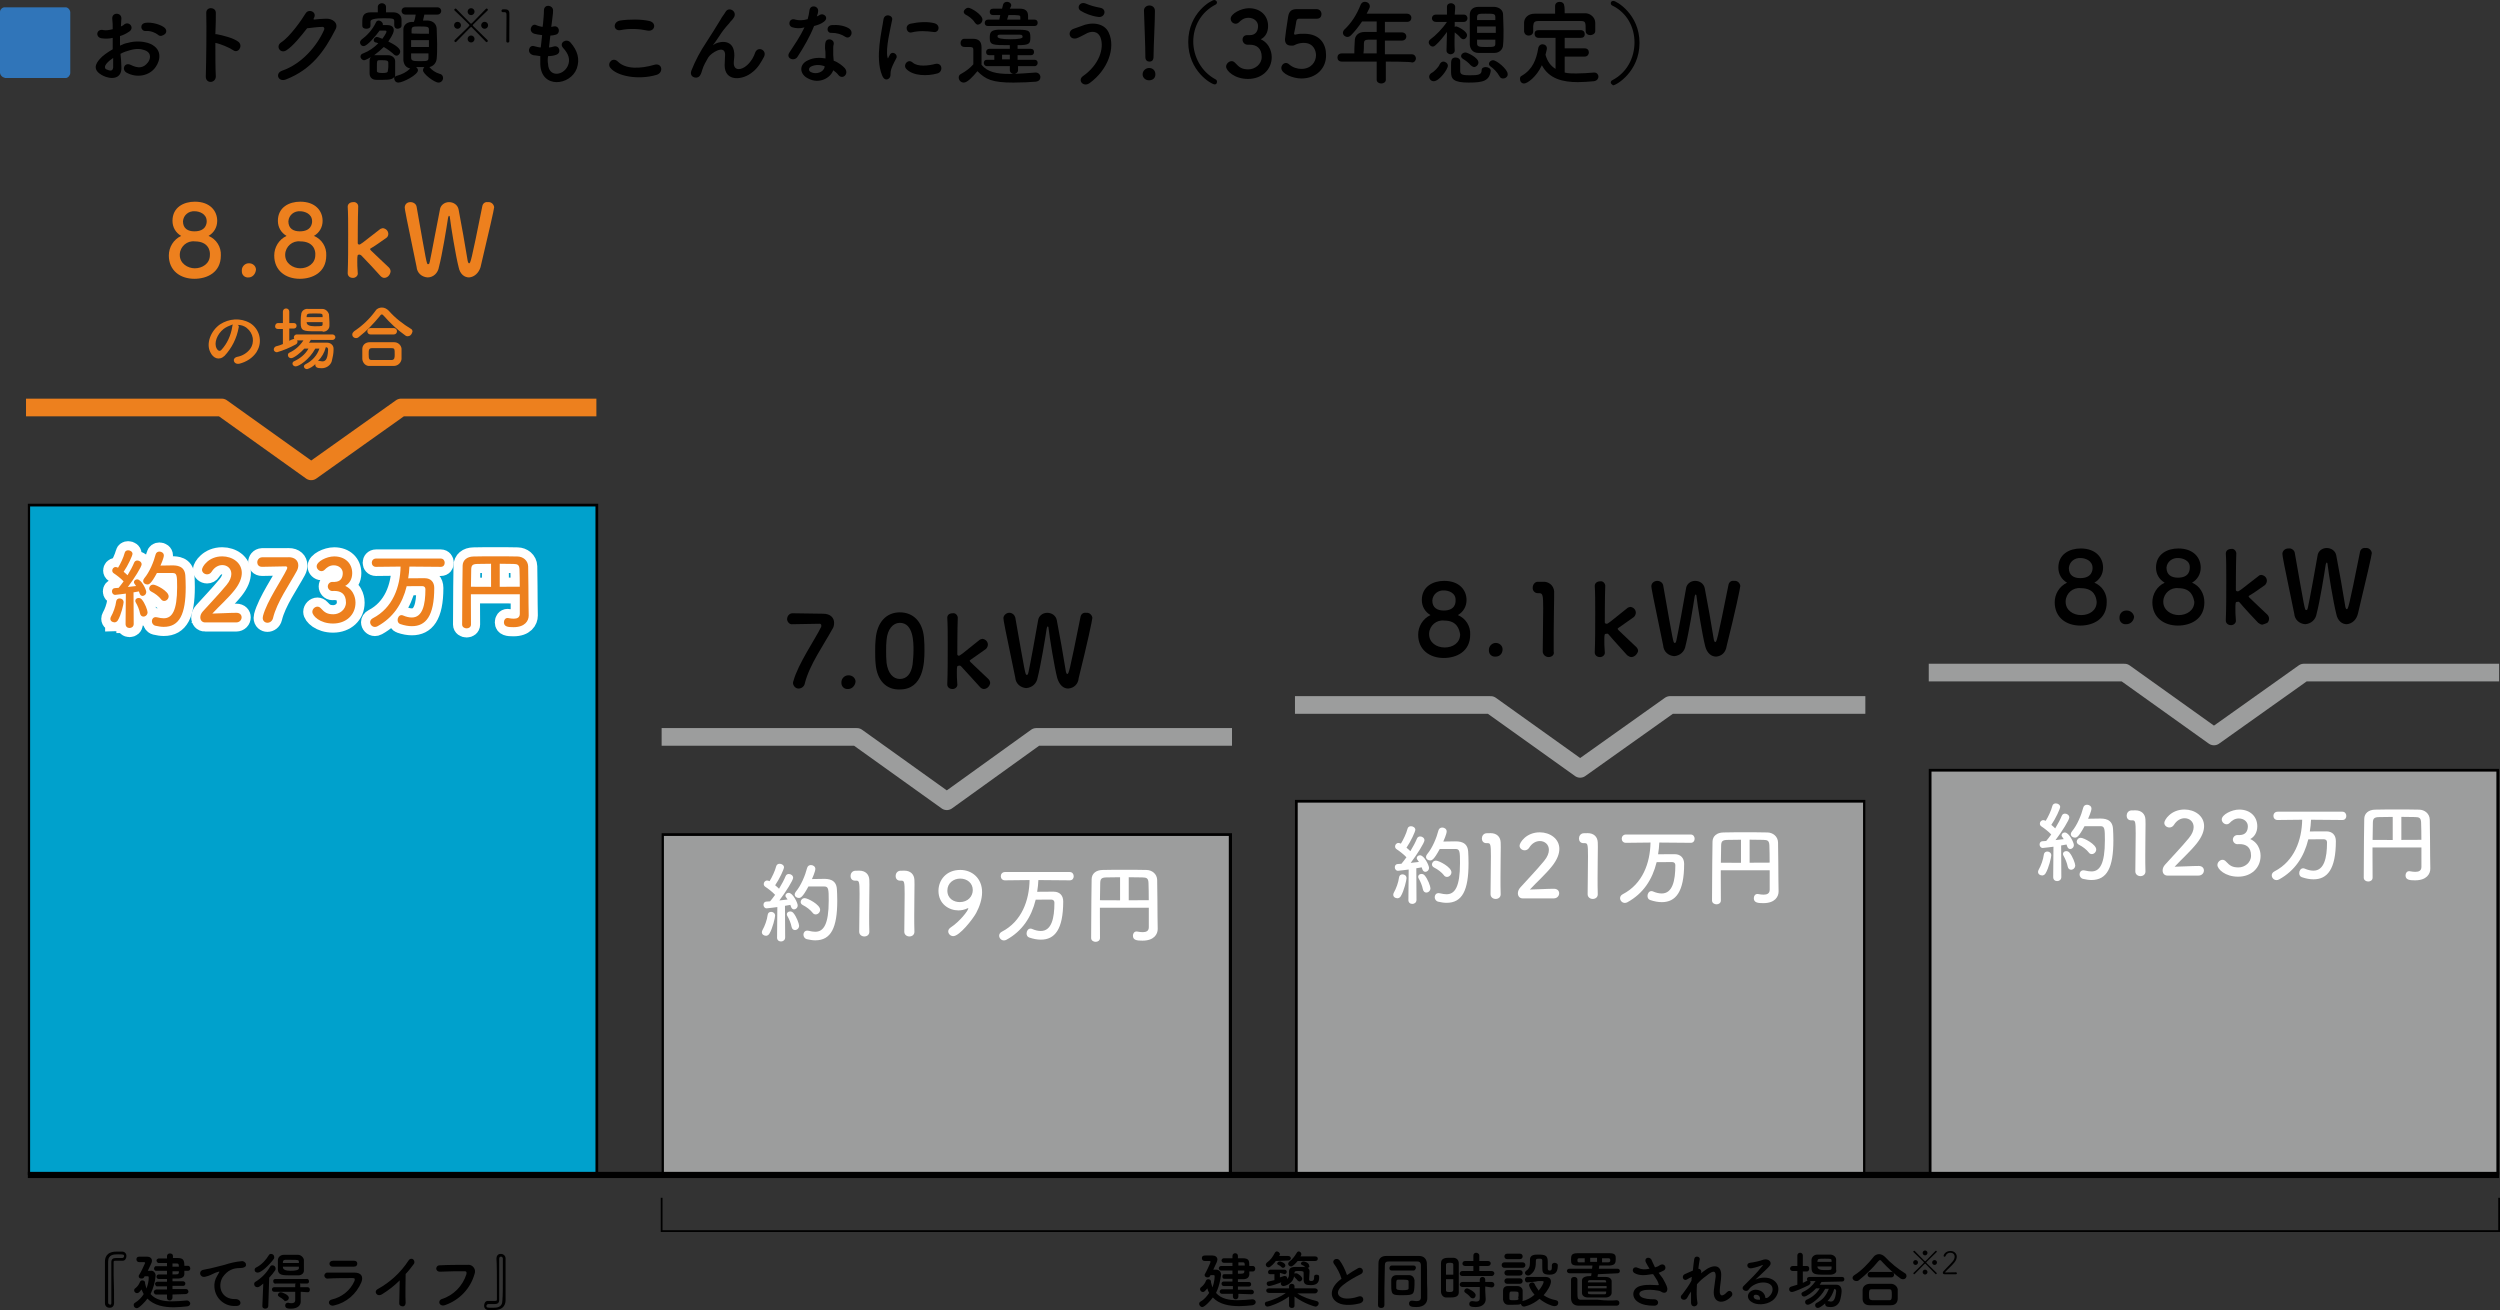
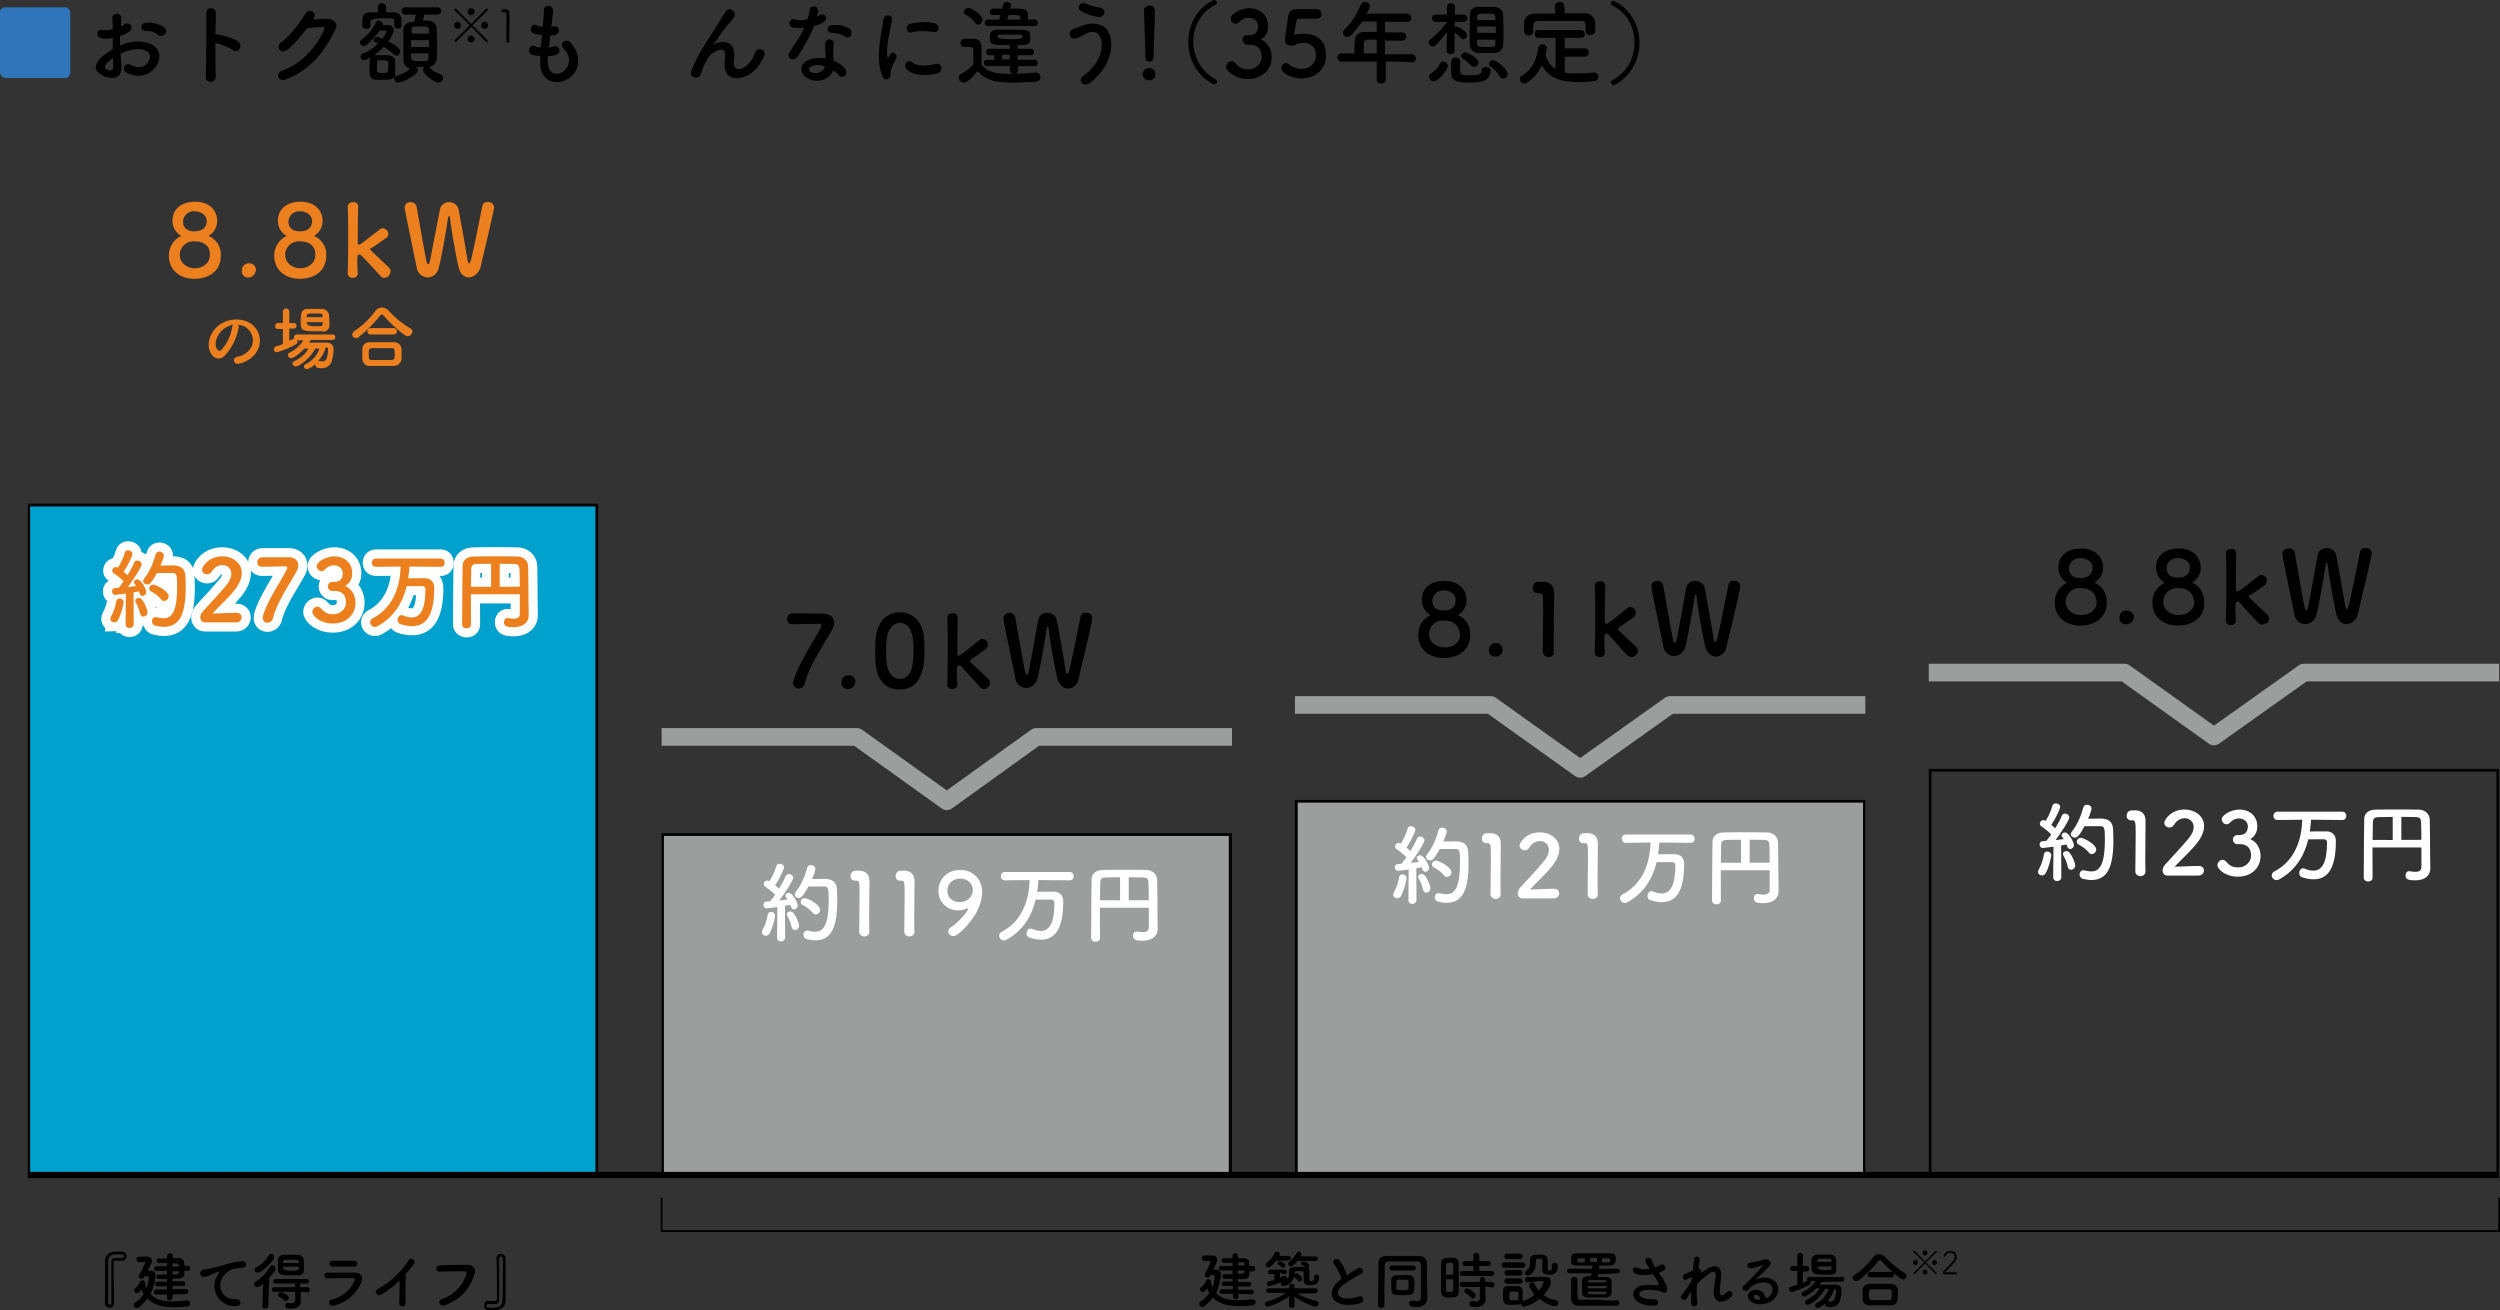
<svg xmlns="http://www.w3.org/2000/svg" id="_レイヤー_1" viewBox="0 0 547.89 287.1">
  <rect x="0" y="0" width="547.89" height="287.1" fill="#333333" stroke="none" />
  <defs>
    <style>
      .cls-1 {
        fill: #00a1cc;
      }

      .cls-2 {
        stroke-width: 1.36px;
      }

      .cls-2, .cls-3, .cls-4, .cls-5, .cls-6 {
        fill: none;
      }

      .cls-2, .cls-5 {
        stroke: #000;
        stroke-miterlimit: 10;
      }

      .cls-7 {
        fill: #3075b9;
      }

      .cls-3 {
        stroke: #fff;
        stroke-width: 4px;
      }

      .cls-8 {
        fill: #fff;
      }

      .cls-4 {
        stroke: #ed801e;
      }

      .cls-4, .cls-6 {
        stroke-linejoin: round;
        stroke-width: 3.87px;
      }

      .cls-5 {
        stroke-width: .39px;
      }

      .cls-6 {
        stroke: #9c9d9d;
      }

      .cls-9 {
        fill: #ed801e;
      }

      .cls-10 {
        fill: #9c9d9d;
      }
    </style>
  </defs>
  <rect class="cls-1" x="6.4" y="110.6" width="124.4" height="146.5" />
  <path d="M130.5,256.9H6.6V111h123.9v145.9ZM131.1,110.4H6.1v147.1h125V110.4Z" />
  <rect class="cls-10" x="145.2" y="182.9" width="124.4" height="74.3" />
  <path d="M269.4,256.9h-123.9v-73.7h123.8v73.7h.1ZM270,182.6h-125v74.9h125v-74.9Z" />
  <rect class="cls-10" x="284.1" y="175.6" width="124.4" height="81.6" />
  <path d="M408.3,256.9h-123.9v-81h123.9v81h0ZM408.8,175.3h-125v82.2h125v-82.2Z" />
-   <rect class="cls-10" x="423" y="168.8" width="124.4" height="88.4" />
  <path d="M547.2,256.9h-123.9v-87.8h123.8v87.8h.1ZM547.7,168.5h-125v89h125v-89Z" />
  <path d="M25,285.6c0,.5-.3,1-.9,1h-.1c-.6,0-1-.4-1-1v-9.1c0-.7.2-2.2,2.5-2.2h1.3c.5,0,.9.4.9.9v.1c0,.5-.3,1-.8,1h-1.6c-.4,0-.4.1-.4.4v2.7c.1,2.2.1,4.8.1,6.2h0ZM24.4,285.6v-9c0-.6.3-.9,1-.9h1.4c.2,0,.4-.2.4-.4h0c0-.4-.2-.4-1.4-.4-.8,0-2.1,0-2.1,1.6v9c0,.2.2.4.4.4h0c.1.1.3,0,.3-.3h0Z" />
  <path d="M31.7,279.7c-.2.4-.3.5-.7.5s-.6-.2-.6-.5c0-.1,0-.2.1-.3.5-.8.9-1.7,1.3-2.6,0-.2-.2-.2-.3-.2h-1c-.3,0-.6-.2-.6-.6h0c0-.6.5-.6.8-.6h1.5c.6,0,1.1.3,1.1.9,0,.3-.1.5-.2.7-.1.2-.4.9-.7,1.5h.6c.5-.1,1,.3,1.1.9v.2c-.1,1.4-.5,2.7-1.1,4,1.1,1.3,2.9,1.6,4.7,1.6,1.1,0,2.2-.1,3.3-.2h0c.3,0,.6.3.7.6h0c0,.4-.3.7-.7.7-1,.1-1.9.2-2.9.2-2.2,0-4.3-.4-5.8-1.9-.4.6-1.8,2.1-2.3,2.1-.4,0-.7-.3-.7-.7,0-.2.1-.4.3-.5.8-.5,1.4-1.1,1.9-1.9-.2-.3-.3-.7-.5-1-.5.7-.7.8-1,.8s-.6-.3-.6-.6c0-.2.1-.4.3-.5.5-.4.8-.9,1-1.4.1-.2.3-.3.5-.3.3,0,.6.2.6.5v.2c.1.4.2.7.3,1.1.3-.8.5-1.6.5-2.4,0-.3-.1-.3-.3-.3h-.6,0ZM37.8,283.7v.7c0,.3-.3.6-.6.6h0c-.3,0-.6-.2-.6-.5v-.8h-2.4c-.3,0-.5-.3-.5-.6,0-.2.2-.4.5-.5h2.4v-.7h-2c-.3.1-.5-.1-.6-.4s.1-.5.4-.6h2.2v-.6h-1.8c-.3,0-.5-.2-.5-.5s.2-.5.5-.5h1.8v-.8h-2.5c-.3-.1-.4-.4-.3-.7.1-.2.2-.3.3-.3h2.5v-.7h-1.9c-.3-.1-.4-.4-.4-.6s.2-.3.4-.4h1.9v-.5c0-.3.2-.6.6-.6h.1c.3,0,.6.2.6.5h0v.5h1c1.3,0,1.5.5,1.5,1.7h.8c.3,0,.5.3.5.6s-.2.5-.5.5h-.8v.7c0,.7-.6,1-1.5,1h-1.1v.6h2.4c.3.1.5.3.4.6,0,.2-.2.4-.4.4h-2.4v.7h3c.3,0,.5.3.5.6,0,.2-.2.4-.5.5l-3,.1h0ZM37.8,278.6v.7c1.2,0,1.3,0,1.4-.4v-.3h-1.4ZM37.8,276.9v.7h1.4c0-.6-.1-.7-.5-.7h-.9Z" />
  <path d="M47.6,279.6c.1-.2.3-.5.4-.7.13-.2.1-.27-.1-.2-1,.3-.8.3-1.7.7-.4.2-.8.3-1.2.4-1.2.3-1.6-1.2-.5-1.5.3-.1,1.1-.2,1.5-.3.7-.2,1.8-.4,3.2-.8,1.2-.4,2.5-.7,3.7-.8.4-.1.9.2,1,.6v.4c-.1.2-.4.5-1.3.5-.7,0-1.4.1-2,.4-.7.3-1.3.9-1.8,1.6-1.2,2-.3,4.9,2.8,4.8,1.4,0,1.5,1.6.1,1.5-2.4.2-4.5-1.6-4.7-4-.1-.9.1-1.8.6-2.6Z" />
  <path d="M57.7,281.3c-.9.8-1.1.8-1.3.8-.4,0-.7-.3-.7-.7,0-.2.1-.4.3-.5,1.3-.8,2.4-1.9,3.2-3.3.1-.2.3-.3.5-.3.4,0,.7.3.7.7,0,.1,0,.3-.1.4-.4.6-.8,1.1-1.3,1.6l-.2,6.2c0,.4-.3.6-.7.6h0c-.3,0-.6-.2-.6-.5v-.1h0l.2-4.9h0ZM56.5,278.9c-.4,0-.7-.2-.7-.6h0c0-.3.2-.5.5-.6,1.1-.6,2-1.6,2.6-2.6.1-.2.3-.3.5-.3.4,0,.7.3.7.7,0,.1,0,.3-.1.4-1.1,1.5-2.8,3-3.5,3h0ZM65.9,283.1v2.2h0c0,.7-.6,1.5-2.1,1.5-.6,0-1.3,0-1.3-.7,0-.3.2-.6.6-.6h.1c.2.1.5.1.7.1.4,0,.8-.1.8-.7h0v-1.8h-4.6c-.3,0-.5-.2-.5-.5h0c0-.3.2-.5.5-.5h4.6v-.5c0-.1,0-.2.1-.3h-4.3c-.3.1-.6-.1-.6-.4-.1-.3.1-.6.4-.6h6.8c.3-.1.6.1.6.4.1.3-.1.6-.4.6h-1.6c.1.1.1.2.1.3v.5h1.6c.3,0,.5.2.5.5v.1c0,.3-.2.5-.4.5h-.1l-1.5-.1ZM65.4,279.5h-1.6c-1.8,0-2.8,0-2.9-1.2v-2.1c0-.7.6-1.2,1.3-1.2h3.1c.6,0,1.2.5,1.3,1.1v2.2c.1.7-.5,1.2-1.2,1.2h0ZM62.3,285c-.3-.3-.7-.6-1.1-.8-.1-.1-.3-.2-.3-.4,0-.3.3-.6.6-.6.4,0,1.8.6,1.8,1.2,0,.4-.3.7-.7.7-.1.1-.2.1-.3-.1h0ZM65.5,276.8v-.2c0-.5-.1-.5-1.7-.5h-1.3c-.4,0-.5.3-.5.5v.2h3.5ZM62,277.7c0,.53.57.8,1.7.8s1.73-.17,1.8-.5v-.4h-3.5v.1Z" />
  <path d="M73.2,286.1c-1.1.3-1.6-1-.5-1.3,2.2-.5,4.1-2,5-4.1.1-.4.1-.6-.4-.6-1.4,0-3.9,0-5.4.1-.4.1-.7-.2-.8-.5-.1-.4.2-.7.5-.8h6.1c1.4,0,2,.8,1.5,2.1-1.1,2.6-3.3,4.5-6,5.1h0ZM77.5,277.6h-4.6c-.9,0-1-1.3.1-1.3h4.6c.4,0,.7.2.7.6h0c0,.4-.2.7-.8.7h0Z" />
  <path d="M83.8,283.6c-1.2.8-2-.6-1-1.1,2.7-1.5,5-3.6,6.7-6.2.2-.4.6-.5.9-.4s.5.6.4.9c0,.1-.1.1-.1.2-.6.8-1.2,1.6-1.8,2.2,0,1.4-.1,5,0,6.3,0,.4-.2.8-.6.8s-.8-.2-.8-.6v-.2c0-1.1.1-3.3.1-4.9-1.2,1.2-2.5,2.2-3.8,3h0Z" />
  <path d="M96.8,284.7c2.6-.8,4.6-2.9,5.4-5.4.1-.4.1-.7-.4-.7-1.3,0-3.5,0-5.4.1-.4,0-.7-.2-.8-.6,0-.4.2-.7.6-.8h.2c1.8-.1,4.3-.1,6.1-.1.8-.1,1.5.5,1.6,1.3,0,.3,0,.5-.1.7-.9,3.2-3.3,5.7-6.4,6.8-1.3.5-1.8-.9-.8-1.3h0Z" />
  <path d="M108.8,275.8c0-.5.3-1,.9-1h.1c.5,0,1,.4,1,1v9.1c0,.7-.2,2.2-2.5,2.2h-1.3c-.5,0-.9-.4-.9-.9v-.1c0-.5.3-1,.8-1h1.6c.4,0,.4-.1.4-.4v-2.7c0-2.2,0-4.9-.1-6.2h0ZM110.2,280.3v-4.5c0-.2-.2-.4-.4-.4h0c-.2,0-.4.1-.4.5v9c0,.6-.3.9-1,.9h-1.4c-.2,0-.4.2-.4.4h0c0,.4.2.4,1.4.4.8,0,2.1,0,2.1-1.6.1-1.1.1-2.9.1-4.7h0Z" />
  <line class="cls-2" x1="6.1" y1="257.5" x2="547.7" y2="257.5" />
  <path d="M461.7,132c0,3.7-3,5.1-5.8,5.1-3.1,0-5.6-1.8-5.6-5.1,0-1.8,1-3.5,2.7-4.3-1.2-.7-1.9-1.9-1.9-3.3,0-3,2.5-4.2,4.9-4.2,3.3,0,4.9,2,4.9,4.2,0,1.4-.7,2.6-1.9,3.3,1.7.7,2.8,2.4,2.7,4.3h0ZM456,128.9c-1.7-.2-3.2,1.1-3.3,2.8v.2c0,1.8,1.6,2.9,3.4,2.9s3.4-1,3.4-2.9c-.1-1-.5-3-3.5-3ZM456,122.3c-1.3-.1-2.5.8-2.6,2.2h0c0,1.6,1.1,2.2,2.5,2.2,2.6,0,2.7-1.8,2.7-2.2,0-1.7-1.7-2.2-2.6-2.2h0Z" />
  <path d="M466,136.8c-.8.1-1.5-.5-1.5-1.3v-.2c0-.8.6-1.5,1.5-1.5h.1c.8,0,1.5.6,1.6,1.4h0c-.1.9-.8,1.6-1.7,1.6Z" />
  <path d="M483.1,132c0,3.7-3,5.1-5.8,5.1-3.1,0-5.6-1.8-5.6-5.1,0-1.8,1-3.5,2.7-4.3-1.2-.7-1.9-1.9-1.9-3.3,0-3,2.5-4.2,4.9-4.2,3.3,0,4.9,2,4.9,4.2,0,1.4-.7,2.6-1.9,3.3,1.7.7,2.7,2.4,2.7,4.3h0ZM477.4,128.9c-1.7-.2-3.2,1.1-3.3,2.8v.2c0,1.8,1.7,2.9,3.4,2.9s3.4-1,3.4-2.9c-.2-1-.6-3-3.5-3ZM477.4,122.3c-1.3-.1-2.5.8-2.6,2.1h0c0,1.6,1.1,2.2,2.5,2.2,2.6,0,2.6-1.8,2.6-2.2.1-1.6-1.6-2.1-2.5-2.1h0Z" />
  <path d="M495.8,136.9c-.3,0-.6-.2-.9-.4-.6-.6-3.2-3.4-4.1-4.5-.1-.1-.3-.2-.4-.1-.5,0-.5.1-.5,1.6,0,.5,0,1.2.1,2.4.1.5-.3,1-.9,1.1h-.2c-.6,0-1.1-.4-1.1-1v-.2c.1-2.3.1-5.5.1-8.5,0-2.4,0-4.7-.1-6,0-.6.5-1,1.2-1,.5-.1,1,.3,1.1.9v.1h0c-.1,2.4-.1,8-.1,8,0,.2.2.3.4.3.3,0,.4-.1,4.5-3.3.2-.2.4-.3.7-.3.7.1,1.2.6,1.2,1.3,0,.3-.2.7-.4.9-1.3.9-2.2,1.6-3.4,2.3-.2.1-.2.2-.2.2,0,.1.1.2.2.3,1.1,1.1,3.3,3.1,3.9,3.7.5.5.5,1.3,0,1.8-.4.2-.8.3-1.1.4h0Z" />
  <path d="M514.3,136.8c-1,0-2-.7-2.3-2.3-.6-2.3-1.7-9-1.9-10.8,0-.3-.1-.4-.2-.4s-.1.2-.2.4c-.3,2-1.3,8.2-2,10.8-.2,1.3-1.2,2.2-2.5,2.3-1.3-.1-2.3-1-2.4-2.3-2.3-11-2.6-12.7-2.6-13.1,0-.7.6-1.2,1.3-1.2h.1c.6-.1,1.2.4,1.3.9,2.2,12.5,2.2,12.6,2.5,12.6s.3-.2.4-.6c.4-1.8,1.6-8.4,2.1-11.3.1-1,1-1.7,2-1.7s1.9.6,2.1,1.6c.5,2.5,1.6,8.7,2,11.3.1.4.2.5.3.5.3,0,.4,0,2.9-12.5.1-.6.6-1,1.2-.9.7-.1,1.3.4,1.4,1.1,0,.4-1.2,5.6-3,13.1-.3,1.5-1.3,2.4-2.5,2.5h0Z" />
  <polyline class="cls-6" points="547.7 147.4 504.9 147.4 485.2 161.4 465.6 147.4 422.7 147.4" />
  <path d="M322.2,139.1c0,3.7-3,5.1-5.8,5.1-3.1,0-5.6-1.8-5.6-5.1,0-1.8,1-3.5,2.7-4.3-1.2-.7-1.9-1.9-1.9-3.3,0-3,2.5-4.2,4.9-4.2,3.3,0,4.9,2,4.9,4.2,0,1.4-.7,2.6-1.9,3.3,1.7.7,2.8,2.4,2.7,4.3h0ZM316.5,136c-1.7-.2-3.2,1.1-3.3,2.8v.2c0,1.8,1.6,2.9,3.4,2.9s3.4-1,3.4-2.9c-.2-1-.6-3-3.5-3ZM316.5,129.4c-1.3-.1-2.5.8-2.6,2.2h0c0,1.6,1.1,2.2,2.5,2.2,2.6,0,2.6-1.8,2.6-2.2.1-1.7-1.6-2.2-2.5-2.2Z" />
  <path d="M327.8,143.9c-.8.1-1.5-.5-1.5-1.3v-.2c0-.8.7-1.5,1.5-1.5h0c.8,0,1.5.6,1.5,1.4,0,.9-.6,1.6-1.5,1.6Z" />
  <path d="M339.4,144c-.7,0-1.2-.5-1.3-1.1v-.1c0-2,.1-6.6.1-9.5s-.1-3.3-.9-3.3h-.3c-.6,0-1.1-.5-1.1-1.1v-.1c0-.7.5-1.3,1.1-1.3h1.1c1.3-.1,2.4.8,2.5,2.1v1.3c0,1.7-.1,4.7-.1,7.8v4.1h0c.2.7-.4,1.2-1.1,1.2.1,0,0,0,0,0h0Z" />
  <path d="M357.5,144c-.3,0-.6-.2-.9-.4-.6-.7-3.2-3.5-4.1-4.6-.1-.1-.3-.2-.4-.1-.5,0-.5.1-.5,1.6,0,.5,0,1.2.1,2.4.1.5-.3,1-.9,1.1h-.2c-.6,0-1.1-.4-1.1-1v-.1h0c.1-2.3.1-5.5.1-8.5,0-2.4,0-4.6-.1-6,0-.6.5-1,1.2-1,.5-.1,1,.3,1.1.9v.1h0c-.1,2.4-.1,8-.1,8,0,.2.2.3.4.3.3,0,.4-.1,4.5-3.4.2-.2.4-.2.7-.3.7.1,1.2.6,1.2,1.3,0,.3-.2.7-.4.9-1.3.9-2.2,1.6-3.4,2.4-.1.1-.2.2-.2.2,0,0,.1.2.2.3,1.1,1.1,3.3,3.1,3.9,3.7.2.2.4.5.4.9-.2.7-.8,1.3-1.5,1.3h0Z" />
  <path d="M376.1,143.9c-1,0-2-.7-2.4-2.3-.6-2.3-1.7-9-1.9-10.9,0-.3-.1-.4-.2-.4s-.1.1-.2.4c-.3,2-1.3,8.1-2,10.8-.2,1.3-1.2,2.2-2.5,2.3-1.3-.1-2.3-1-2.4-2.3-2.3-11-2.6-12.7-2.6-13,0-.7.6-1.2,1.3-1.2h0c.6,0,1.2.4,1.3,1,2.2,12.5,2.2,12.6,2.5,12.6s.3-.2.4-.6c.4-1.8,1.6-8.4,2.1-11.3.1-1,1-1.7,2-1.7s1.9.6,2.1,1.6c.5,2.5,1.6,8.7,2,11.3.1.4.2.5.3.5.3,0,.4,0,2.9-12.5.1-.6.6-1,1.2-.9.7-.1,1.3.4,1.4,1.1,0,.4-1.1,5.6-3,13.2-.2,1.4-1.1,2.2-2.3,2.3h0Z" />
  <polyline class="cls-6" points="408.8 154.5 366 154.5 346.3 168.5 326.7 154.5 283.8 154.5" />
  <path d="M180.4,134.5c1.6,0,2.4.9,2.4,2,0,.5-.1,1-.4,1.4-1.8,3.3-5,7.8-6,11.8-.1.7-.7,1.2-1.4,1.2-.6,0-1.1-.5-1.2-1.1v-.1c0-.2,0-.3.1-.5,1-3.7,4.8-9.2,6-11.7.1-.1.1-.3.1-.4,0-.2-.1-.4-.4-.4s-5.5.1-5.8.1h-.1c-.6.1-1.1-.4-1.2-1v-.1c0-.7.5-1.3,1.2-1.3h0l6.7.1h0Z" />
  <path d="M185.9,151c-.8.1-1.5-.5-1.5-1.3v-.2c0-.8.7-1.5,1.5-1.5h.1c.8,0,1.5.6,1.5,1.4h0c-.1.9-.8,1.6-1.6,1.6Z" />
  <path d="M191.9,145.5c-.1-.9-.1-1.9-.1-2.8s0-1.7.1-2.6c.3-3.8,2.4-5.9,5.3-5.9s5,2,5.3,5.6c.1,1,.1,1.9.1,2.9,0,2.5-.2,8.4-5.4,8.4-2.9.1-5-1.9-5.3-5.6h0ZM200,145.6c.1-1,.2-2,.2-3.1,0-1.7,0-6-3-6-1.5,0-2.7,1.4-2.9,3.7-.1.8-.1,1.6-.1,2.4,0,.9,0,1.8.1,2.7.3,2.2,1.4,3.5,2.9,3.5s2.5-1.1,2.8-3.2h0Z" />
  <path d="M215.6,151c-.3,0-.6-.2-.8-.4-.6-.7-3.2-3.5-4.2-4.6-.1-.1-.3-.2-.4-.1-.5,0-.5.1-.5,1.6,0,.5,0,1.2.1,2.4.1.5-.3,1-.9,1.1h-.2c-.6,0-1.1-.4-1.1-1v-.1h0c.1-2.3.1-5.5.1-8.5,0-2.4,0-4.6-.1-6,0-.6.4-1,1.2-1,.5-.1,1,.3,1.1.9v.1h0c-.1,2.4-.1,8-.1,8,0,.2.2.3.3.3.3,0,.4-.1,4.5-3.4.2-.2.4-.2.7-.3.7.1,1.2.6,1.2,1.3,0,.3-.2.7-.4.9-1.3.9-2.2,1.6-3.4,2.4l-.2.2s.1.2.2.3c1.1,1.1,3.3,3.1,3.9,3.7.2.2.4.5.4.9-.1.7-.7,1.3-1.4,1.3h0Z" />
  <path d="M234.1,150.9c-1,0-1.9-.7-2.4-2.3-.6-2.3-1.7-9-1.9-10.9,0-.3-.1-.4-.2-.4s-.1.1-.2.4c-.3,2-1.3,8.1-2,10.8-.2,1.3-1.2,2.2-2.5,2.3-1.3-.1-2.3-1-2.4-2.3-2.3-11-2.6-12.6-2.6-13.1.1-.7.8-1.2,1.5-1.1.5.1.9.4,1.1,1,2.2,12.5,2.2,12.6,2.5,12.6s.3-.2.4-.6c.4-1.8,1.6-8.4,2.1-11.3.1-1,1-1.7,2-1.7s1.9.6,2.1,1.6c.5,2.5,1.6,8.7,2,11.3.1.4.2.5.3.5.3,0,.4,0,2.9-12.5.1-.6.6-1,1.2-.9.7-.1,1.3.4,1.4,1.1,0,.4-1.1,5.6-3,13.2-.1,1.3-1,2.2-2.3,2.3h0Z" />
  <polyline class="cls-6" points="270 161.5 227.1 161.5 207.5 175.6 187.8 161.5 145 161.5" />
  <path class="cls-9" d="M48.4,56c0,3.7-3,5.1-5.8,5.1-3.1,0-5.6-1.8-5.6-5.1,0-1.8,1-3.5,2.7-4.3-1.2-.7-1.9-1.9-1.9-3.3,0-3,2.5-4.2,4.9-4.2,3.3,0,4.9,2,4.9,4.2,0,1.4-.7,2.6-1.9,3.3,1.7.7,2.8,2.4,2.7,4.3ZM42.7,52.9c-1.7-.2-3.2,1.1-3.3,2.8v.2c0,1.8,1.7,2.9,3.3,2.9s3.3-1,3.3-2.9c.1-1-.4-3-3.3-3ZM42.7,46.3c-1.3-.1-2.5.8-2.6,2.2h0c0,1.6,1.1,2.2,2.5,2.2,2.6,0,2.7-1.8,2.7-2.2,0-1.7-1.7-2.2-2.6-2.2Z" />
  <path class="cls-9" d="M54.5,60.8c-.8.1-1.5-.5-1.5-1.3v-.3c0-.8.7-1.5,1.5-1.5h.1c.8,0,1.5.6,1.5,1.4h0c-.1,1-.8,1.7-1.6,1.7Z" />
  <path class="cls-9" d="M71.5,56c0,3.7-3,5.1-5.8,5.1-3.1,0-5.6-1.8-5.6-5.1,0-1.8,1-3.5,2.7-4.3-1.2-.7-1.9-1.9-1.9-3.3,0-3,2.5-4.2,4.9-4.2,3.3,0,4.9,2,4.9,4.2,0,1.4-.7,2.6-1.9,3.3,1.7.7,2.8,2.4,2.7,4.3ZM65.8,52.9c-1.7-.2-3.2,1.1-3.3,2.8v.2c0,1.8,1.7,2.9,3.3,2.9s3.3-1,3.3-2.9c.1-1-.4-3-3.3-3ZM65.8,46.3c-1.3-.1-2.5.8-2.6,2.2h0c0,1.6,1.1,2.2,2.5,2.2,2.6,0,2.7-1.8,2.7-2.2,0-1.7-1.7-2.2-2.6-2.2Z" />
  <path class="cls-9" d="M84.2,60.9c-.3,0-.6-.2-.8-.4-.6-.7-3.2-3.5-4.2-4.5-.1-.1-.3-.2-.4-.2-.5,0-.5.1-.5,1.6,0,.5,0,1.2.1,2.4.1.5-.3,1-.9,1.1h-.2c-.6,0-1.1-.4-1.1-1v-.1h0c.1-2.3.1-5.5.1-8.5,0-2.4,0-4.7-.1-6,0-.6.5-1,1.2-1,.5-.1,1.1.3,1.1.9v.1h0c-.1,2.4-.1,8-.1,8,0,.2.2.3.3.3.3,0,.4-.1,4.5-3.3.2-.2.4-.2.7-.3.7.1,1.2.6,1.2,1.3,0,.3-.2.7-.4.8-1.3.9-2.2,1.6-3.4,2.3-.2.1-.2.2-.2.2,0,0,.1.2.2.3,1.1,1.1,3.3,3.1,3.9,3.7.2.2.4.5.4.9-.1.8-.7,1.4-1.4,1.4Z" />
  <path class="cls-9" d="M102.8,60.8c-1,0-2-.7-2.3-2.3-.6-2.3-1.7-9-1.9-10.8,0-.3-.1-.4-.2-.4s-.1.2-.2.4c-.3,2-1.3,8.2-2,10.8-.2,1.3-1.2,2.3-2.5,2.3-1.3-.1-2.3-1-2.4-2.3-2.3-11-2.6-12.7-2.6-13,0-.7.5-1.2,1.2-1.2h.1c.6,0,1.2.4,1.3,1,2.2,12.5,2.2,12.6,2.5,12.6s.3-.2.4-.6c.4-1.8,1.6-8.4,2.2-11.3.1-1,1-1.7,2-1.7s1.9.6,2.1,1.6c.5,2.5,1.6,8.8,2,11.3.1.4.2.5.3.5.3,0,.4,0,2.9-12.5.1-.6.6-1,1.2-.9.7-.1,1.3.4,1.4,1.1,0,.4-1.2,5.6-3,13.2-.4,1.2-1.3,2.1-2.5,2.2Z" />
  <path class="cls-9" d="M52.3,71.8c-.4,2.3-1.5,4.5-3.1,6.2-1.2,1.1-2.5.5-3.1-.8-1-1.9.1-4.7,2.1-6.1,2-1.3,4.5-1.5,6.6-.3,2.1,1.3,2.8,4.1,1.5,6.2,0,.1-.1.1-.1.2-.9,1.3-2.2,2.1-3.7,2.5-1.3.3-1.8-1.2-.5-1.5,1.1-.2,2.1-.8,2.8-1.7,1.1-1.5.7-3.5-.7-4.6,0,0-.1,0-.1-.1-.6-.4-1.2-.6-1.9-.6.2.1.3.4.2.6ZM49,72.1c-1.4,1.1-2.2,3.1-1.5,4.3.2.4.6.7,1,.3,1.3-1.4,2.1-3.2,2.4-5.1,0-.2.1-.3.1-.5-.8.3-1.5.6-2,1Z" />
  <path class="cls-9" d="M68.2,74.4c-.2.2-.3.5-.5.7h4c.7,0,1.4.5,1.4,1.3v.3c0,.8-.2,1.7-.4,2.5-.3.9-1.2,1.5-2.2,1.5s-1.4-.2-1.4-.8v-.1c-.5.5-1.1.9-1.8,1.1-.4,0-.7-.3-.7-.6h0c0-.2.2-.4.4-.5,1.4-.7,2.5-1.9,3-3.4h-.9c-1.3,2.4-3.6,3.9-4.3,3.9-.4,0-.7-.3-.7-.6h0c0-.2.1-.4.3-.5,1.3-.6,2.5-1.5,3.2-2.8h-.9c-.8.9-2.3,2.1-2.9,2.1-.4,0-.7-.3-.7-.7,0-.2.1-.4.3-.5,1.3-.6,2.3-1.5,3.1-2.7h-1.4c.1.1.1.2.1.3,0,.3-.2.5-.4.6-1.3.7-2.7,1.3-4.1,1.7-.4,0-.7-.3-.7-.6h0c0-.3.2-.6.5-.7.5-.1,1-.3,1.5-.5v-3.3h-1.1c-.3,0-.6-.2-.6-.5v-.1c0-.4.3-.7.6-.7h1.1v-2.5c0-.4.3-.7.7-.7s.7.3.7.7v2.5h1c.4,0,.6.3.6.6,0,.4-.3.6-.6.6h-1v2.7c.3-.2.6-.3.9-.4.1,0,.1-.1.2-.1-.1-.1-.1-.2-.1-.3,0-.3.3-.6.6-.6h7.9c.3,0,.6.3.6.6s-.3.6-.6.6h-4.7v-.1ZM70.6,72.6h-1.6c-2.5,0-3.1-.1-3.1-1.8,0-.6,0-1.3.1-1.8,0-.8.7-1.4,1.5-1.3h3.1c.7,0,1.3.5,1.5,1.2,0,.5.1,1.1.1,1.7v.8c0,.7-.6,1.3-1.4,1.3-.1-.1-.2-.1-.2-.1ZM70.7,70.6h-3.5c0,.6.57.9,1.7.9,1.7,0,1.8,0,1.8-.5v-.4ZM70.7,69.3c0-.6-.1-.6-1.7-.6s-1.7,0-1.8.6v.2h3.5v-.2ZM69.7,79.1h.3c.2,0,.4.1.6.1.6,0,1.2-.2,1.3-2.5v-.1c0-.2-.1-.5-.4-.5h-.1c-.3,1.2-.9,2.2-1.7,3h0Z" />
  <path class="cls-9" d="M89.3,73.7c-.2,0-.4-.1-.5-.2-1.7-1.2-3.3-2.7-4.7-4.3-.2-.2-.3-.3-.4-.3s-.3.1-.4.3c-1.4,1.7-2.9,3.3-4.6,4.6-.2.2-.4.3-.7.3-.4,0-.8-.3-.8-.8,0-.3.2-.5.4-.7,1.8-1.2,3.4-2.7,4.7-4.5.3-.5.9-.7,1.4-.7.6,0,1.1.3,1.5.7,1.4,1.6,3.1,2.9,4.9,4,.2.1.3.3.3.6-.2.7-.6,1-1.1,1ZM86.3,80.2h-5.2c-.9.1-1.6-.6-1.7-1.5v-2.2c0-.9.7-1.5,1.6-1.5h5.4c.8,0,1.5.6,1.6,1.4v2.3c-.1.8-.8,1.5-1.7,1.5h0ZM81.2,73.3c-.4,0-.7-.3-.7-.7s.3-.7.7-.7h5.1c.4,0,.7.3.7.7s-.3.7-.7.7h-5.1ZM86.5,77.7c0-1.2,0-1.4-.7-1.4h-4.3c-.7,0-.7.5-.7,1.3,0,1.1.1,1.3.7,1.3h4.3c.7,0,.7-.6.7-1.2Z" />
-   <polyline class="cls-4" points="130.7 89.3 87.9 89.3 68.2 103.3 48.6 89.3 5.7 89.3" />
  <polyline class="cls-5" points="145 262.5 145 269.8 547.7 269.8 547.7 262.5" />
  <g>
    <g>
      <path class="cls-9" d="M25.05,136.38c-.44,0-.86-.3-.86-.76,0-.15.04-.3.13-.47.49-.85,1.01-2.24,1.14-3.34.06-.46.4-.66.76-.66.44,0,.87.3.87.84,0,.36-.53,2.79-1.27,3.97-.19.3-.47.44-.78.44v-.02h.01ZM27.52,136.74l.06-6.65s-2.11.28-2.34.28c-.46,0-.7-.4-.7-.78,0-.34.21-.68.61-.7.25-.02.51-.04.84-.06.34-.4.72-.89,1.1-1.42-.57-.63-1.6-1.41-2.13-1.75-.27-.17-.36-.4-.36-.63,0-.38.3-.76.74-.76.13,0,.29.04.44.11l.09.04c.53-.84,1.2-2.24,1.46-3.27.09-.38.42-.55.76-.55.46,0,.95.32.95.78,0,.38-.99,2.56-1.94,3.93.3.25.61.51.85.76.61-.99,1.14-2.01,1.44-2.75.13-.34.42-.48.7-.48.48,0,.95.34.95.84,0,.53-1.63,3.13-3.02,4.96.68-.08,1.33-.15,1.8-.21-.44-.61-.47-.67-.47-.85,0-.34.34-.61.7-.61.95,0,2,2.24,2,2.74,0,.53-.4.89-.8.89-.29,0-.55-.19-.68-.61-.04-.13-.08-.25-.13-.38-.28.06-.7.13-1.18.21l.04,6.92c0,.59-.46.89-.91.89s-.87-.28-.87-.87c0,0,0-.02,0-.02ZM30.69,134.44c-.15-.82-.57-1.79-.91-2.36-.1-.15-.13-.29-.13-.42,0-.36.34-.61.72-.61.25,0,.49.09.68.3.72.8,1.29,2.43,1.29,2.83,0,.57-.46.95-.91.95-.32,0-.65-.21-.74-.7h0ZM34.38,125.6c-1.31,2.43-1.73,2.49-2.11,2.49-.47,0-.89-.32-.89-.78,0-.17.08-.38.25-.59,1.14-1.35,2.07-3.59,2.47-5.19.11-.44.46-.65.84-.65.48,0,.97.32.97.85,0,.57-.7,2.13-.74,2.22.76-.02,1.77-.04,2.54-.04.91,0,2.77.02,2.91,2.24.04.67.08,1.56.08,2.55,0,5.93-1.37,8.68-4.81,8.68-.57,0-1.18-.1-1.84-.25-.51-.13-.76-.57-.76-.99,0-.46.29-.89.85-.89.1,0,.19.02.3.04.53.13,1.03.21,1.44.21,1.82,0,2.94-1.61,2.94-6.82,0-2.49-.04-3.1-.95-3.1h-3.5v.02h.01ZM35.33,131.36c-.51-.66-1.37-1.31-2.17-1.71-.34-.17-.47-.44-.47-.68,0-.42.36-.84.89-.84.65,0,3.38,1.42,3.38,2.56,0,.55-.48,1.01-.97,1.01-.25,0-.48-.1-.67-.34h0Z" />
      <path class="cls-9" d="M44.96,136.41c-.67,0-1.06-.49-1.06-1.12,0-.42.17-.87.55-1.29,1.31-1.48,3.51-3.74,5.19-5.79.76-.91,1.06-1.75,1.06-2.43,0-1.2-.91-1.94-1.98-1.94-.82,0-1.71.44-2.34,1.46-.25.4-.63.57-.99.57-.57,0-1.12-.42-1.12-1.01,0-.66,1.44-2.93,4.43-2.93,2.2,0,4.29,1.37,4.29,3.63,0,1.08-.46,2.34-1.58,3.76-1.44,1.82-3.3,3.44-4.88,5.15,1.58-.02,3.72-.17,5.28-.17.78,0,1.14.49,1.14.99,0,.55-.42,1.12-1.2,1.12h-6.8.01Z" />
      <path class="cls-9" d="M63.24,122.11c1.39,0,2.13.78,2.13,1.79,0,.38-.09.8-.32,1.22-1.56,2.89-4.37,6.82-5.21,10.32-.17.7-.72,1.04-1.23,1.04s-1.03-.36-1.03-1.06c0-.13.02-.28.06-.44.84-3.21,4.18-8.02,5.22-10.22.06-.13.09-.25.09-.34,0-.19-.13-.3-.38-.3-.13,0-4.83.08-5.05.1h-.11c-.7,0-1.03-.48-1.03-.97,0-.53.36-1.08,1.06-1.12h5.79v-.02h0Z" />
      <path class="cls-9" d="M73.41,127.52c1.16-.04,1.71-.8,1.71-1.92,0-.95-.82-1.71-1.98-1.71-.91,0-1.52.48-2.01.99-.19.19-.44.29-.67.29-.53,0-1.06-.49-1.06-1.06,0-1.06,2.18-2.17,3.84-2.17,2.41,0,3.95,1.54,3.95,3.67,0,1.29-.61,2.3-1.54,2.79,2.22,1.03,2.26,3.31,2.26,3.67,0,2.68-2.05,4.58-4.92,4.58s-4.54-1.67-4.54-2.56c0-.61.55-1.14,1.12-1.14.25,0,.51.11.74.36.85.95,1.46,1.31,2.77,1.31s2.74-1.01,2.74-2.58c0-1.94-1.16-2.53-2.51-2.53h-.17c-.11,0-.21.02-.29.02-.59,0-1.01-.51-1.01-1.01s.4-.99.99-.99h.58Z" />
      <path class="cls-9" d="M89.73,124.14c-.04.89-.13,1.77-.27,2.6.8-.02,1.75-.02,2.62-.02h1.06c1.25.02,2.03.82,2.03,2.13,0,6.19-1.88,8.38-4.9,8.38-.78,0-1.63-.15-2.56-.47-.4-.13-.57-.51-.57-.89,0-.51.32-1.06.85-1.06.11,0,.23.02.36.08.67.29,1.31.44,1.9.44,2.36,0,2.98-2.81,2.98-6.16,0-.53-.32-.72-.7-.72h-.65c-.91,0-1.94.02-2.75.02-.95,3.88-2.98,6.9-6.4,8.78-.19.11-.4.15-.57.15-.59,0-1.04-.51-1.04-1.04,0-.32.17-.65.59-.87,4.37-2.26,6-6.86,6.08-11.32l-5.38.06h-.02c-.61,0-.91-.46-.91-.91s.32-.91.93-.91h14.19c.57,0,.86.47.86.93s-.27.89-.86.89l-6.88-.06v-.03h0Z" />
      <path class="cls-9" d="M113.91,130.24h-10.71v1.9c0,1.54,0,3.12.02,4.71v.02c0,.55-.47.84-.95.84s-.99-.29-.99-.84c0-6.12.09-11.72.11-12.9.02-1.2.95-1.99,2.39-2.01,1.46-.04,3.1-.04,4.77-.04s3.36,0,4.88.04c1.16.02,2.28.84,2.32,2.17.08,2.79.04,5.91.08,8.05l.04,2.68v.04c0,1.12-.78,2.55-3.34,2.55-1.16,0-2.09-.08-2.09-1.08,0-.48.29-.93.8-.93.06,0,.11,0,.17.02.42.08.82.13,1.18.13.76,0,1.33-.25,1.33-1.08v-4.26h-.01ZM107.62,123.55c-1.1,0-2.13.02-2.96.04-1.08.02-1.37.28-1.39,1.22-.04,1.2-.04,2.47-.06,3.78l4.41.02v-5.05h0ZM113.91,128.59c0-1.39-.02-2.74-.06-3.78s-.4-1.2-1.33-1.22-1.96-.04-3-.04v5.05l4.39-.02h0Z" />
    </g>
    <g>
      <path class="cls-3" d="M25.05,136.38c-.44,0-.86-.3-.86-.76,0-.15.04-.3.13-.47.49-.85,1.01-2.24,1.14-3.34.06-.46.4-.66.76-.66.44,0,.87.3.87.84,0,.36-.53,2.79-1.27,3.97-.19.3-.47.44-.78.44v-.02h.01ZM27.52,136.74l.06-6.65s-2.11.28-2.34.28c-.46,0-.7-.4-.7-.78,0-.34.21-.68.61-.7.25-.02.51-.04.84-.06.34-.4.72-.89,1.1-1.42-.57-.63-1.6-1.41-2.13-1.75-.27-.17-.36-.4-.36-.63,0-.38.3-.76.74-.76.13,0,.29.04.44.11l.09.04c.53-.84,1.2-2.24,1.46-3.27.09-.38.42-.55.76-.55.46,0,.95.32.95.78,0,.38-.99,2.56-1.94,3.93.3.25.61.51.85.76.61-.99,1.14-2.01,1.44-2.75.13-.34.42-.48.7-.48.48,0,.95.34.95.84,0,.53-1.63,3.13-3.02,4.96.68-.08,1.33-.15,1.8-.21-.44-.61-.47-.67-.47-.85,0-.34.34-.61.7-.61.95,0,2,2.24,2,2.74,0,.53-.4.89-.8.89-.29,0-.55-.19-.68-.61-.04-.13-.08-.25-.13-.38-.28.06-.7.13-1.18.21l.04,6.92c0,.59-.46.89-.91.89s-.87-.28-.87-.87c0,0,0-.02,0-.02ZM30.69,134.44c-.15-.82-.57-1.79-.91-2.36-.1-.15-.13-.29-.13-.42,0-.36.34-.61.72-.61.25,0,.49.09.68.3.72.8,1.29,2.43,1.29,2.83,0,.57-.46.95-.91.95-.32,0-.65-.21-.74-.7h0ZM34.38,125.6c-1.31,2.43-1.73,2.49-2.11,2.49-.47,0-.89-.32-.89-.78,0-.17.08-.38.25-.59,1.14-1.35,2.07-3.59,2.47-5.19.11-.44.46-.65.84-.65.48,0,.97.32.97.85,0,.57-.7,2.13-.74,2.22.76-.02,1.77-.04,2.54-.04.91,0,2.77.02,2.91,2.24.04.67.08,1.56.08,2.55,0,5.93-1.37,8.68-4.81,8.68-.57,0-1.18-.1-1.84-.25-.51-.13-.76-.57-.76-.99,0-.46.29-.89.85-.89.1,0,.19.02.3.04.53.13,1.03.21,1.44.21,1.82,0,2.94-1.61,2.94-6.82,0-2.49-.04-3.1-.95-3.1h-3.5v.02h.01ZM35.33,131.36c-.51-.66-1.37-1.31-2.17-1.71-.34-.17-.47-.44-.47-.68,0-.42.36-.84.89-.84.65,0,3.38,1.42,3.38,2.56,0,.55-.48,1.01-.97,1.01-.25,0-.48-.1-.67-.34h0Z" />
      <path class="cls-3" d="M44.96,136.41c-.67,0-1.06-.49-1.06-1.12,0-.42.17-.87.55-1.29,1.31-1.48,3.51-3.74,5.19-5.79.76-.91,1.06-1.75,1.06-2.43,0-1.2-.91-1.94-1.98-1.94-.82,0-1.71.44-2.34,1.46-.25.4-.63.57-.99.57-.57,0-1.12-.42-1.12-1.01,0-.66,1.44-2.93,4.43-2.93,2.2,0,4.29,1.37,4.29,3.63,0,1.08-.46,2.34-1.58,3.76-1.44,1.82-3.3,3.44-4.88,5.15,1.58-.02,3.72-.17,5.28-.17.78,0,1.14.49,1.14.99,0,.55-.42,1.12-1.2,1.12h-6.8.01Z" />
      <path class="cls-3" d="M63.24,122.11c1.39,0,2.13.78,2.13,1.79,0,.38-.09.8-.32,1.22-1.56,2.89-4.37,6.82-5.21,10.32-.17.7-.72,1.04-1.23,1.04s-1.03-.36-1.03-1.06c0-.13.02-.28.06-.44.84-3.21,4.18-8.02,5.22-10.22.06-.13.09-.25.09-.34,0-.19-.13-.3-.38-.3-.13,0-4.83.08-5.05.1h-.11c-.7,0-1.03-.48-1.03-.97,0-.53.36-1.08,1.06-1.12h5.79v-.02h0Z" />
      <path class="cls-3" d="M73.41,127.52c1.16-.04,1.71-.8,1.71-1.92,0-.95-.82-1.71-1.98-1.71-.91,0-1.52.48-2.01.99-.19.19-.44.29-.67.29-.53,0-1.06-.49-1.06-1.06,0-1.06,2.18-2.17,3.84-2.17,2.41,0,3.95,1.54,3.95,3.67,0,1.29-.61,2.3-1.54,2.79,2.22,1.03,2.26,3.31,2.26,3.67,0,2.68-2.05,4.58-4.92,4.58s-4.54-1.67-4.54-2.56c0-.61.55-1.14,1.12-1.14.25,0,.51.11.74.36.85.95,1.46,1.31,2.77,1.31s2.74-1.01,2.74-2.58c0-1.94-1.16-2.53-2.51-2.53h-.17c-.11,0-.21.02-.29.02-.59,0-1.01-.51-1.01-1.01s.4-.99.99-.99h.58Z" />
      <path class="cls-3" d="M89.73,124.14c-.04.89-.13,1.77-.27,2.6.8-.02,1.75-.02,2.62-.02h1.06c1.25.02,2.03.82,2.03,2.13,0,6.19-1.88,8.38-4.9,8.38-.78,0-1.63-.15-2.56-.47-.4-.13-.57-.51-.57-.89,0-.51.32-1.06.85-1.06.11,0,.23.02.36.08.67.29,1.31.44,1.9.44,2.36,0,2.98-2.81,2.98-6.16,0-.53-.32-.72-.7-.72h-.65c-.91,0-1.94.02-2.75.02-.95,3.88-2.98,6.9-6.4,8.78-.19.11-.4.15-.57.15-.59,0-1.04-.51-1.04-1.04,0-.32.17-.65.59-.87,4.37-2.26,6-6.86,6.08-11.32l-5.38.06h-.02c-.61,0-.91-.46-.91-.91s.32-.91.93-.91h14.19c.57,0,.86.47.86.93s-.27.89-.86.89l-6.88-.06v-.03h0Z" />
      <path class="cls-3" d="M113.91,130.24h-10.71v1.9c0,1.54,0,3.12.02,4.71v.02c0,.55-.47.84-.95.84s-.99-.29-.99-.84c0-6.12.09-11.72.11-12.9.02-1.2.95-1.99,2.39-2.01,1.46-.04,3.1-.04,4.77-.04s3.36,0,4.88.04c1.16.02,2.28.84,2.32,2.17.08,2.79.04,5.91.08,8.05l.04,2.68v.04c0,1.12-.78,2.55-3.34,2.55-1.16,0-2.09-.08-2.09-1.08,0-.48.29-.93.8-.93.06,0,.11,0,.17.02.42.08.82.13,1.18.13.76,0,1.33-.25,1.33-1.08v-4.26h-.01ZM107.62,123.55c-1.1,0-2.13.02-2.96.04-1.08.02-1.37.28-1.39,1.22-.04,1.2-.04,2.47-.06,3.78l4.41.02v-5.05h0ZM113.91,128.59c0-1.39-.02-2.74-.06-3.78s-.4-1.2-1.33-1.22-1.96-.04-3-.04v5.05l4.39-.02h0Z" />
    </g>
    <g>
      <path class="cls-9" d="M25.05,136.38c-.44,0-.86-.3-.86-.76,0-.15.04-.3.13-.47.49-.85,1.01-2.24,1.14-3.34.06-.46.4-.66.76-.66.44,0,.87.3.87.84,0,.36-.53,2.79-1.27,3.97-.19.3-.47.44-.78.44v-.02h.01ZM27.52,136.74l.06-6.65s-2.11.28-2.34.28c-.46,0-.7-.4-.7-.78,0-.34.21-.68.61-.7.25-.02.51-.04.84-.06.34-.4.72-.89,1.1-1.42-.57-.63-1.6-1.41-2.13-1.75-.27-.17-.36-.4-.36-.63,0-.38.3-.76.74-.76.13,0,.29.04.44.11l.09.04c.53-.84,1.2-2.24,1.46-3.27.09-.38.42-.55.76-.55.46,0,.95.32.95.78,0,.38-.99,2.56-1.94,3.93.3.25.61.51.85.76.61-.99,1.14-2.01,1.44-2.75.13-.34.42-.48.7-.48.48,0,.95.34.95.84,0,.53-1.63,3.13-3.02,4.96.68-.08,1.33-.15,1.8-.21-.44-.61-.47-.67-.47-.85,0-.34.34-.61.7-.61.95,0,2,2.24,2,2.74,0,.53-.4.89-.8.89-.29,0-.55-.19-.68-.61-.04-.13-.08-.25-.13-.38-.28.06-.7.13-1.18.21l.04,6.92c0,.59-.46.89-.91.89s-.87-.28-.87-.87c0,0,0-.02,0-.02ZM30.69,134.44c-.15-.82-.57-1.79-.91-2.36-.1-.15-.13-.29-.13-.42,0-.36.34-.61.72-.61.25,0,.49.09.68.3.72.8,1.29,2.43,1.29,2.83,0,.57-.46.95-.91.95-.32,0-.65-.21-.74-.7h0ZM34.38,125.6c-1.31,2.43-1.73,2.49-2.11,2.49-.47,0-.89-.32-.89-.78,0-.17.08-.38.25-.59,1.14-1.35,2.07-3.59,2.47-5.19.11-.44.46-.65.84-.65.48,0,.97.32.97.85,0,.57-.7,2.13-.74,2.22.76-.02,1.77-.04,2.54-.04.91,0,2.77.02,2.91,2.24.04.67.08,1.56.08,2.55,0,5.93-1.37,8.68-4.81,8.68-.57,0-1.18-.1-1.84-.25-.51-.13-.76-.57-.76-.99,0-.46.29-.89.85-.89.1,0,.19.02.3.04.53.13,1.03.21,1.44.21,1.82,0,2.94-1.61,2.94-6.82,0-2.49-.04-3.1-.95-3.1h-3.5v.02h.01ZM35.33,131.36c-.51-.66-1.37-1.31-2.17-1.71-.34-.17-.47-.44-.47-.68,0-.42.36-.84.89-.84.65,0,3.38,1.42,3.38,2.56,0,.55-.48,1.01-.97,1.01-.25,0-.48-.1-.67-.34h0Z" />
      <path class="cls-9" d="M44.96,136.41c-.67,0-1.06-.49-1.06-1.12,0-.42.17-.87.55-1.29,1.31-1.48,3.51-3.74,5.19-5.79.76-.91,1.06-1.75,1.06-2.43,0-1.2-.91-1.94-1.98-1.94-.82,0-1.71.44-2.34,1.46-.25.4-.63.57-.99.57-.57,0-1.12-.42-1.12-1.01,0-.66,1.44-2.93,4.43-2.93,2.2,0,4.29,1.37,4.29,3.63,0,1.08-.46,2.34-1.58,3.76-1.44,1.82-3.3,3.44-4.88,5.15,1.58-.02,3.72-.17,5.28-.17.78,0,1.14.49,1.14.99,0,.55-.42,1.12-1.2,1.12h-6.8.01Z" />
      <path class="cls-9" d="M63.24,122.11c1.39,0,2.13.78,2.13,1.79,0,.38-.09.8-.32,1.22-1.56,2.89-4.37,6.82-5.21,10.32-.17.7-.72,1.04-1.23,1.04s-1.03-.36-1.03-1.06c0-.13.02-.28.06-.44.84-3.21,4.18-8.02,5.22-10.22.06-.13.09-.25.09-.34,0-.19-.13-.3-.38-.3-.13,0-4.83.08-5.05.1h-.11c-.7,0-1.03-.48-1.03-.97,0-.53.36-1.08,1.06-1.12h5.79v-.02h0Z" />
      <path class="cls-9" d="M73.41,127.52c1.16-.04,1.71-.8,1.71-1.92,0-.95-.82-1.71-1.98-1.71-.91,0-1.52.48-2.01.99-.19.19-.44.29-.67.29-.53,0-1.06-.49-1.06-1.06,0-1.06,2.18-2.17,3.84-2.17,2.41,0,3.95,1.54,3.95,3.67,0,1.29-.61,2.3-1.54,2.79,2.22,1.03,2.26,3.31,2.26,3.67,0,2.68-2.05,4.58-4.92,4.58s-4.54-1.67-4.54-2.56c0-.61.55-1.14,1.12-1.14.25,0,.51.11.74.36.85.95,1.46,1.31,2.77,1.31s2.74-1.01,2.74-2.58c0-1.94-1.16-2.53-2.51-2.53h-.17c-.11,0-.21.02-.29.02-.59,0-1.01-.51-1.01-1.01s.4-.99.99-.99h.58Z" />
      <path class="cls-9" d="M89.73,124.14c-.04.89-.13,1.77-.27,2.6.8-.02,1.75-.02,2.62-.02h1.06c1.25.02,2.03.82,2.03,2.13,0,6.19-1.88,8.38-4.9,8.38-.78,0-1.63-.15-2.56-.47-.4-.13-.57-.51-.57-.89,0-.51.32-1.06.85-1.06.11,0,.23.02.36.08.67.29,1.31.44,1.9.44,2.36,0,2.98-2.81,2.98-6.16,0-.53-.32-.72-.7-.72h-.65c-.91,0-1.94.02-2.75.02-.95,3.88-2.98,6.9-6.4,8.78-.19.11-.4.15-.57.15-.59,0-1.04-.51-1.04-1.04,0-.32.17-.65.59-.87,4.37-2.26,6-6.86,6.08-11.32l-5.38.06h-.02c-.61,0-.91-.46-.91-.91s.32-.91.93-.91h14.19c.57,0,.86.47.86.93s-.27.89-.86.89l-6.88-.06v-.03h0Z" />
      <path class="cls-9" d="M113.91,130.24h-10.71v1.9c0,1.54,0,3.12.02,4.71v.02c0,.55-.47.84-.95.84s-.99-.29-.99-.84c0-6.12.09-11.72.11-12.9.02-1.2.95-1.99,2.39-2.01,1.46-.04,3.1-.04,4.77-.04s3.36,0,4.88.04c1.16.02,2.28.84,2.32,2.17.08,2.79.04,5.91.08,8.05l.04,2.68v.04c0,1.12-.78,2.55-3.34,2.55-1.16,0-2.09-.08-2.09-1.08,0-.48.29-.93.8-.93.06,0,.11,0,.17.02.42.08.82.13,1.18.13.76,0,1.33-.25,1.33-1.08v-4.26h-.01ZM107.62,123.55c-1.1,0-2.13.02-2.96.04-1.08.02-1.37.28-1.39,1.22-.04,1.2-.04,2.47-.06,3.78l4.41.02v-5.05h0ZM113.91,128.59c0-1.39-.02-2.74-.06-3.78s-.4-1.2-1.33-1.22-1.96-.04-3-.04v5.05l4.39-.02h0Z" />
    </g>
  </g>
  <g>
    <path class="cls-8" d="M167.83,205.07c-.44,0-.86-.3-.86-.76,0-.15.04-.3.13-.47.49-.85,1.01-2.24,1.14-3.34.06-.46.4-.66.76-.66.44,0,.87.3.87.84,0,.36-.53,2.79-1.27,3.97-.19.3-.48.44-.78.44v-.02h.01ZM170.3,205.44l.06-6.65s-2.11.28-2.34.28c-.46,0-.7-.4-.7-.78,0-.34.21-.68.61-.7.25-.02.51-.04.84-.06.34-.4.72-.89,1.1-1.42-.57-.63-1.6-1.41-2.13-1.75-.27-.17-.36-.4-.36-.63,0-.38.3-.76.74-.76.13,0,.29.04.44.11l.09.04c.53-.84,1.2-2.24,1.46-3.27.1-.38.42-.55.76-.55.46,0,.95.32.95.78,0,.38-.99,2.56-1.94,3.93.3.25.61.51.85.76.61-.99,1.14-2.01,1.44-2.75.13-.34.42-.48.7-.48.48,0,.95.34.95.84,0,.53-1.63,3.13-3.02,4.96.68-.08,1.33-.15,1.8-.21-.44-.61-.47-.67-.47-.85,0-.34.34-.61.7-.61.95,0,1.99,2.24,1.99,2.74,0,.53-.4.89-.8.89-.28,0-.55-.19-.68-.61-.04-.13-.08-.25-.13-.38-.28.06-.7.13-1.18.21l.04,6.92c0,.59-.46.89-.91.89s-.87-.28-.87-.87v-.02h0ZM173.48,203.14c-.15-.82-.57-1.79-.91-2.36-.1-.15-.13-.29-.13-.42,0-.36.34-.61.72-.61.25,0,.49.09.68.3.72.8,1.29,2.43,1.29,2.83,0,.57-.46.95-.91.95-.32,0-.65-.21-.74-.7h0ZM177.16,194.3c-1.31,2.43-1.73,2.49-2.11,2.49-.47,0-.89-.32-.89-.78,0-.17.08-.38.25-.59,1.14-1.35,2.07-3.59,2.47-5.19.11-.44.46-.65.84-.65.47,0,.97.32.97.85,0,.57-.7,2.13-.74,2.22.76-.02,1.77-.04,2.55-.04.91,0,2.77.02,2.91,2.24.04.67.08,1.56.08,2.55,0,5.93-1.37,8.68-4.81,8.68-.57,0-1.18-.1-1.84-.25-.51-.13-.76-.57-.76-.99,0-.46.29-.89.85-.89.1,0,.19.02.3.04.53.13,1.03.21,1.44.21,1.82,0,2.95-1.61,2.95-6.82,0-2.49-.04-3.1-.95-3.1h-3.5v.02h-.01ZM178.11,200.06c-.51-.66-1.37-1.31-2.17-1.71-.34-.17-.47-.44-.47-.68,0-.42.36-.84.89-.84.65,0,3.38,1.42,3.38,2.56,0,.55-.48,1.01-.97,1.01-.25,0-.48-.1-.67-.34h0Z" />
    <path class="cls-8" d="M189.42,205.23c-.55,0-1.12-.36-1.12-1.04,0-1.77.08-5.81.08-8.32,0-2.66-.1-2.87-.74-2.87h-.27c-.65,0-.97-.49-.97-1.01,0-.55.34-1.1.99-1.16.38-.02.53-.02.93-.02,1.31,0,2.15.78,2.2,2.03.02.25.02.59.02,1.01,0,1.52-.06,4.07-.06,6.78,0,1.18,0,2.37.04,3.55v.04c0,.67-.55,1.01-1.1,1.01h0Z" />
    <path class="cls-8" d="M199.3,205.23c-.55,0-1.12-.36-1.12-1.04,0-1.77.08-5.81.08-8.32,0-2.66-.09-2.87-.74-2.87h-.27c-.65,0-.97-.49-.97-1.01,0-.55.34-1.1.99-1.16.38-.02.53-.02.93-.02,1.31,0,2.15.78,2.2,2.03.02.25.02.59.02,1.01,0,1.52-.06,4.07-.06,6.78,0,1.18,0,2.37.04,3.55v.04c0,.67-.55,1.01-1.1,1.01h0Z" />
    <path class="cls-8" d="M207.81,204.12c0-.28.15-.59.51-.84,2.01-1.31,3.89-3.74,3.89-4.2,0-.04-.02-.06-.06-.06s-.06.02-.11.04c-.67.32-1.35.46-2,.46-2.05,0-4.37-1.39-4.37-4.29,0-2.36,1.71-4.58,4.77-4.58,2.6,0,4.79,1.82,4.79,4.88,0,1.58-.57,3.19-1.29,4.54-.76,1.41-3.67,5.09-5.03,5.09-.61,0-1.1-.51-1.1-1.04h0ZM210.43,192.55c-1.44,0-2.81.97-2.81,2.62,0,1.79,1.44,2.53,2.72,2.53,1.79,0,2.85-1.27,2.85-2.64,0-1.52-1.23-2.51-2.75-2.51h-.01Z" />
    <path class="cls-8" d="M227.57,192.84c-.04.89-.13,1.77-.27,2.6.8-.02,1.75-.02,2.62-.02h1.06c1.25.02,2.03.82,2.03,2.13,0,6.19-1.88,8.38-4.9,8.38-.78,0-1.63-.15-2.56-.47-.4-.13-.57-.51-.57-.89,0-.51.32-1.06.86-1.06.11,0,.23.02.36.08.66.29,1.31.44,1.9.44,2.36,0,2.98-2.81,2.98-6.16,0-.53-.32-.72-.7-.72h-.65c-.91,0-1.94.02-2.75.02-.95,3.88-2.98,6.9-6.4,8.78-.19.11-.4.15-.57.15-.59,0-1.04-.51-1.04-1.04,0-.32.17-.65.59-.87,4.37-2.26,6-6.86,6.08-11.32l-5.38.06h-.02c-.61,0-.91-.46-.91-.91s.32-.91.93-.91h14.19c.57,0,.86.47.86.93s-.27.89-.86.89l-6.88-.06v-.03h0Z" />
    <path class="cls-8" d="M251.76,198.94h-10.71v1.9c0,1.54,0,3.12.02,4.71v.02c0,.55-.47.84-.95.84s-.99-.29-.99-.84c0-6.12.1-11.72.11-12.9.02-1.2.95-1.99,2.39-2.01,1.46-.04,3.1-.04,4.77-.04s3.36,0,4.88.04c1.16.02,2.28.84,2.32,2.17.08,2.79.04,5.91.08,8.05l.04,2.68v.04c0,1.12-.78,2.55-3.34,2.55-1.16,0-2.09-.08-2.09-1.08,0-.48.28-.93.8-.93.06,0,.11,0,.17.02.42.08.82.13,1.18.13.76,0,1.33-.25,1.33-1.08v-4.26h-.01ZM245.47,192.25c-1.1,0-2.13.02-2.96.04-1.08.02-1.37.28-1.39,1.22-.04,1.2-.04,2.47-.06,3.78l4.41.02v-5.05h0ZM251.76,197.29c0-1.39-.02-2.74-.06-3.78s-.4-1.2-1.33-1.22c-.93-.02-1.96-.04-3-.04v5.05l4.39-.02h0Z" />
  </g>
  <g>
    <path class="cls-8" d="M306.19,196.85c-.44,0-.85-.3-.85-.76,0-.15.04-.3.13-.47.49-.85,1.01-2.24,1.14-3.34.06-.46.4-.66.76-.66.44,0,.88.3.88.84,0,.36-.53,2.79-1.27,3.97-.19.3-.47.44-.78.44v-.02h-.01ZM308.66,197.21l.06-6.65s-2.11.28-2.34.28c-.46,0-.7-.4-.7-.78,0-.34.21-.68.61-.7.25-.02.51-.04.84-.06.34-.4.72-.89,1.1-1.42-.57-.63-1.6-1.41-2.13-1.75-.27-.17-.36-.4-.36-.63,0-.38.3-.76.74-.76.13,0,.29.04.44.11l.09.04c.53-.84,1.2-2.24,1.46-3.27.09-.38.42-.55.76-.55.46,0,.95.32.95.78,0,.38-.99,2.56-1.94,3.93.3.25.61.51.85.76.61-.99,1.14-2.01,1.44-2.75.13-.34.42-.48.7-.48.48,0,.95.34.95.84,0,.53-1.63,3.13-3.02,4.96.68-.08,1.33-.15,1.8-.21-.44-.61-.47-.67-.47-.85,0-.34.34-.61.7-.61.95,0,1.99,2.24,1.99,2.74,0,.53-.4.89-.8.89-.29,0-.55-.19-.68-.61-.04-.13-.08-.25-.13-.38-.28.06-.7.13-1.18.21l.04,6.92c0,.59-.46.89-.91.89s-.87-.28-.87-.87v-.02h0ZM311.84,194.92c-.15-.82-.57-1.79-.91-2.36-.09-.15-.13-.29-.13-.42,0-.36.34-.61.72-.61.25,0,.49.09.68.3.72.8,1.29,2.43,1.29,2.83,0,.57-.46.95-.91.95-.32,0-.64-.21-.74-.7h0ZM315.52,186.08c-1.31,2.43-1.73,2.49-2.11,2.49-.47,0-.89-.32-.89-.78,0-.17.08-.38.25-.59,1.14-1.35,2.07-3.59,2.47-5.19.11-.44.46-.65.84-.65.47,0,.97.32.97.85,0,.57-.7,2.13-.74,2.22.76-.02,1.77-.04,2.54-.04.91,0,2.77.02,2.91,2.24.04.67.08,1.56.08,2.55,0,5.93-1.37,8.68-4.81,8.68-.57,0-1.18-.1-1.84-.25-.51-.13-.76-.57-.76-.99,0-.46.29-.89.85-.89.09,0,.19.02.3.04.53.13,1.03.21,1.44.21,1.82,0,2.95-1.61,2.95-6.82,0-2.49-.04-3.1-.95-3.1h-3.5v.02h0ZM316.47,191.84c-.51-.66-1.37-1.31-2.17-1.71-.34-.17-.48-.44-.48-.68,0-.42.36-.84.89-.84.65,0,3.38,1.42,3.38,2.56,0,.55-.48,1.01-.97,1.01-.25,0-.48-.1-.67-.34h.02Z" />
    <path class="cls-8" d="M327.78,197.01c-.55,0-1.12-.36-1.12-1.04,0-1.77.08-5.81.08-8.32,0-2.66-.1-2.87-.74-2.87h-.27c-.65,0-.97-.49-.97-1.01,0-.55.34-1.1.99-1.16.38-.02.53-.02.93-.02,1.31,0,2.15.78,2.2,2.03.02.25.02.59.02,1.01,0,1.52-.06,4.07-.06,6.78,0,1.18,0,2.37.04,3.55v.04c0,.67-.55,1.01-1.1,1.01h0Z" />
    <path class="cls-8" d="M333.71,196.89c-.66,0-1.06-.49-1.06-1.12,0-.42.17-.87.55-1.29,1.31-1.48,3.51-3.74,5.19-5.79.76-.91,1.06-1.75,1.06-2.43,0-1.2-.91-1.94-1.98-1.94-.82,0-1.71.44-2.34,1.46-.25.4-.63.57-.99.57-.57,0-1.12-.42-1.12-1.01,0-.66,1.44-2.93,4.43-2.93,2.2,0,4.29,1.37,4.29,3.63,0,1.08-.46,2.34-1.58,3.76-1.44,1.82-3.3,3.44-4.88,5.15,1.58-.02,3.72-.17,5.28-.17.78,0,1.14.49,1.14.99,0,.55-.42,1.12-1.2,1.12h-6.8,0Z" />
    <path class="cls-8" d="M349.06,197.01c-.55,0-1.12-.36-1.12-1.04,0-1.77.08-5.81.08-8.32,0-2.66-.09-2.87-.74-2.87h-.27c-.65,0-.97-.49-.97-1.01,0-.55.34-1.1.99-1.16.38-.02.53-.02.93-.02,1.31,0,2.15.78,2.2,2.03.02.25.02.59.02,1.01,0,1.52-.06,4.07-.06,6.78,0,1.18,0,2.37.04,3.55v.04c0,.67-.55,1.01-1.1,1.01h0Z" />
    <path class="cls-8" d="M363.65,184.62c-.04.89-.13,1.77-.27,2.6.8-.02,1.75-.02,2.62-.02h1.06c1.25.02,2.03.82,2.03,2.13,0,6.19-1.88,8.38-4.9,8.38-.78,0-1.63-.15-2.56-.47-.4-.13-.57-.51-.57-.89,0-.51.32-1.06.86-1.06.11,0,.23.02.36.08.66.29,1.31.44,1.9.44,2.36,0,2.98-2.81,2.98-6.16,0-.53-.32-.72-.7-.72h-.65c-.91,0-1.94.02-2.75.02-.95,3.88-2.98,6.9-6.4,8.78-.19.11-.4.15-.57.15-.59,0-1.04-.51-1.04-1.04,0-.32.17-.65.59-.87,4.37-2.26,6-6.86,6.08-11.32l-5.38.06h-.02c-.61,0-.91-.46-.91-.91s.32-.91.93-.91h14.19c.57,0,.86.47.86.93s-.27.89-.86.89l-6.88-.06v-.03h0Z" />
    <path class="cls-8" d="M387.83,190.72h-10.71v1.9c0,1.54,0,3.12.02,4.71v.02c0,.55-.47.84-.95.84s-.99-.29-.99-.84c0-6.12.1-11.72.11-12.9.02-1.2.95-1.99,2.39-2.01,1.46-.04,3.1-.04,4.77-.04s3.36,0,4.88.04c1.16.02,2.28.84,2.32,2.17.08,2.79.04,5.91.08,8.05l.04,2.68v.04c0,1.12-.78,2.55-3.34,2.55-1.16,0-2.09-.08-2.09-1.08,0-.48.28-.93.8-.93.06,0,.11,0,.17.02.42.08.82.13,1.18.13.76,0,1.33-.25,1.33-1.08v-4.26h0ZM381.55,184.03c-1.1,0-2.13.02-2.96.04-1.08.02-1.37.28-1.39,1.22-.04,1.2-.04,2.47-.06,3.78l4.41.02v-5.05h0ZM387.83,189.06c0-1.39-.02-2.74-.06-3.78s-.4-1.2-1.33-1.22-1.96-.04-3-.04v5.05l4.39-.02h0Z" />
  </g>
  <g>
    <path class="cls-8" d="M447.5,191.85c-.44,0-.85-.3-.85-.76,0-.15.04-.3.13-.47.49-.85,1.01-2.24,1.14-3.34.06-.46.4-.66.76-.66.44,0,.87.3.87.84,0,.36-.53,2.79-1.27,3.97-.19.3-.48.44-.78.44v-.02h0ZM449.97,192.21l.06-6.65s-2.11.28-2.34.28c-.46,0-.7-.4-.7-.78,0-.34.21-.68.61-.7.25-.02.51-.04.84-.06.34-.4.72-.89,1.1-1.42-.57-.63-1.6-1.41-2.13-1.75-.27-.17-.36-.4-.36-.63,0-.38.3-.76.74-.76.13,0,.29.04.44.11l.1.04c.53-.84,1.2-2.24,1.46-3.27.09-.38.42-.55.76-.55.46,0,.95.32.95.78,0,.38-.99,2.56-1.94,3.93.3.25.61.51.85.76.61-.99,1.14-2.01,1.44-2.75.13-.34.42-.48.7-.48.47,0,.95.34.95.84,0,.53-1.63,3.13-3.02,4.96.68-.08,1.33-.15,1.8-.21-.44-.61-.47-.67-.47-.85,0-.34.34-.61.7-.61.95,0,1.99,2.24,1.99,2.74,0,.53-.4.89-.8.89-.28,0-.55-.19-.68-.61-.04-.13-.08-.25-.13-.38-.29.06-.7.13-1.18.21l.04,6.92c0,.59-.46.89-.91.89s-.87-.28-.87-.87v-.02h0ZM453.15,189.92c-.15-.82-.57-1.79-.91-2.36-.09-.15-.13-.29-.13-.42,0-.36.34-.61.72-.61.25,0,.49.09.68.3.72.8,1.29,2.43,1.29,2.83,0,.57-.46.95-.91.95-.32,0-.65-.21-.74-.7h0ZM456.83,181.08c-1.31,2.43-1.73,2.49-2.11,2.49-.47,0-.89-.32-.89-.78,0-.17.08-.38.25-.59,1.14-1.35,2.07-3.59,2.47-5.19.11-.44.46-.65.84-.65.47,0,.97.32.97.85,0,.57-.7,2.13-.74,2.22.76-.02,1.77-.04,2.55-.04.91,0,2.77.02,2.91,2.24.04.67.08,1.56.08,2.55,0,5.93-1.37,8.68-4.81,8.68-.57,0-1.18-.1-1.84-.25-.51-.13-.76-.57-.76-.99,0-.46.29-.89.86-.89.09,0,.19.02.3.04.53.13,1.03.21,1.44.21,1.82,0,2.95-1.61,2.95-6.82,0-2.49-.04-3.1-.95-3.1h-3.5l-.02.02h0ZM457.78,186.84c-.51-.66-1.37-1.31-2.17-1.71-.34-.17-.48-.44-.48-.68,0-.42.36-.84.89-.84.65,0,3.38,1.42,3.38,2.56,0,.55-.47,1.01-.97,1.01-.25,0-.47-.1-.67-.34h.02Z" />
    <path class="cls-8" d="M469.09,192.01c-.55,0-1.12-.36-1.12-1.04,0-1.77.08-5.81.08-8.32,0-2.66-.1-2.87-.74-2.87h-.27c-.65,0-.97-.49-.97-1.01,0-.55.34-1.1.99-1.16.38-.02.53-.02.93-.02,1.31,0,2.15.78,2.2,2.03.02.25.02.59.02,1.01,0,1.52-.06,4.07-.06,6.78,0,1.18,0,2.37.04,3.55v.04c0,.67-.55,1.01-1.1,1.01h0Z" />
    <path class="cls-8" d="M475.01,191.89c-.67,0-1.06-.49-1.06-1.12,0-.42.17-.87.55-1.29,1.31-1.48,3.51-3.74,5.19-5.79.76-.91,1.06-1.75,1.06-2.43,0-1.2-.91-1.94-1.98-1.94-.82,0-1.71.44-2.34,1.46-.25.4-.63.57-.99.57-.57,0-1.12-.42-1.12-1.01,0-.66,1.44-2.93,4.43-2.93,2.2,0,4.29,1.37,4.29,3.63,0,1.08-.46,2.34-1.58,3.76-1.44,1.82-3.3,3.44-4.88,5.15,1.58-.02,3.72-.17,5.28-.17.78,0,1.14.49,1.14.99,0,.55-.42,1.12-1.2,1.12h-6.8,0Z" />
    <path class="cls-8" d="M490.92,183c1.16-.04,1.71-.8,1.71-1.92,0-.95-.82-1.71-1.98-1.71-.91,0-1.52.48-2.01.99-.19.19-.44.29-.67.29-.53,0-1.06-.49-1.06-1.06,0-1.06,2.19-2.17,3.84-2.17,2.41,0,3.95,1.54,3.95,3.67,0,1.29-.61,2.3-1.54,2.79,2.22,1.03,2.26,3.31,2.26,3.67,0,2.68-2.05,4.58-4.92,4.58s-4.54-1.67-4.54-2.56c0-.61.55-1.14,1.12-1.14.25,0,.51.11.74.36.86.95,1.46,1.31,2.77,1.31s2.74-1.01,2.74-2.58c0-1.94-1.16-2.53-2.51-2.53h-.17c-.11,0-.21.02-.29.02-.59,0-1.01-.51-1.01-1.01s.4-.99.99-.99h.58Z" />
    <path class="cls-8" d="M506.48,179.62c-.04.89-.13,1.77-.27,2.6.8-.02,1.75-.02,2.62-.02h1.06c1.25.02,2.03.82,2.03,2.13,0,6.19-1.88,8.38-4.9,8.38-.78,0-1.63-.15-2.56-.47-.4-.13-.57-.51-.57-.89,0-.51.32-1.06.85-1.06.11,0,.23.02.36.08.67.29,1.31.44,1.9.44,2.36,0,2.98-2.81,2.98-6.16,0-.53-.32-.72-.7-.72h-.65c-.91,0-1.94.02-2.75.02-.95,3.88-2.98,6.9-6.4,8.78-.19.11-.4.15-.57.15-.59,0-1.04-.51-1.04-1.04,0-.32.17-.65.59-.87,4.37-2.26,6-6.86,6.08-11.32l-5.38.06h-.02c-.61,0-.91-.46-.91-.91s.32-.91.93-.91h14.19c.57,0,.86.47.86.93s-.27.89-.86.89l-6.88-.06v-.03h.01Z" />
    <path class="cls-8" d="M530.66,185.72h-10.71v1.9c0,1.54,0,3.12.02,4.71v.02c0,.55-.47.84-.95.84s-.99-.29-.99-.84c0-6.12.09-11.72.11-12.9.02-1.2.95-1.99,2.39-2.01,1.46-.04,3.1-.04,4.77-.04s3.36,0,4.88.04c1.16.02,2.28.84,2.32,2.17.08,2.79.04,5.91.08,8.05l.04,2.68v.04c0,1.12-.78,2.55-3.34,2.55-1.16,0-2.09-.08-2.09-1.08,0-.48.29-.93.8-.93.06,0,.11,0,.17.02.42.08.82.13,1.18.13.76,0,1.33-.25,1.33-1.08v-4.26h0ZM524.38,179.03c-1.1,0-2.13.02-2.96.04-1.08.02-1.37.28-1.39,1.22-.04,1.2-.04,2.47-.06,3.78l4.41.02v-5.05h0ZM530.66,184.06c0-1.39-.02-2.74-.06-3.78s-.4-1.2-1.33-1.22-1.96-.04-3-.04v5.05l4.39-.02h0Z" />
  </g>
  <g>
    <g>
      <path class="cls-7" d="M1,17C.5,17,0,16.4,0,15.9V2.6C0,2.1.5,1.6,1,1.6h13.4c.5,0,1,.6,1,1.1v13.3c0,.5-.5,1.1-1,1.1H1v-.1Z" />
      <path d="M26.6,14.6c.2,2.9-2.4,2.8-4,2-2.4-1.2-1.7-2.6-.7-3.7.6-.7,1.6-1.4,2.8-2.1v-2.5c-.8.2-1.6.2-2.4.1-1.5-.2-1.2-2.2.4-1.8.5.1,1.2,0,2-.2,0-.9,0-1.6-.1-2.3-.1-1.5,2.1-1.4,2,0,0,.4-.1,1.1-.1,1.7.3-.1.6-.3.8-.5,1.1-.7,2.3.9.9,1.7-.6.4-1.2.7-1.9.9v2.1c.6-.3,1.1-.5,1.7-.6,1.7-.5,3.4-.3,4.4,0,3.3,1.1,2.8,3.8,1.7,5.3-1.3,1.9-4.1,2.5-6.4,1.2-1.1-.7-.4-2.3.9-1.7,1.6.8,2.8.8,3.8-.5.5-.6,1-2.1-.7-2.7-.8-.3-1.8-.4-3.2,0-.7.2-1.4.4-2.1.8.1.9.2,1.9.2,2.8ZM23.3,14c-.4.5-.4,1,0,1.2.9.4,1.4.4,1.5-.4v-2.1c-.6.4-1.1.8-1.5,1.3ZM34.6,7.6c-.5-.4-1.6-.9-2.6-.8-1.2.1-1.5-1.6-.1-1.8,1.4-.2,3.4.4,4.2,1.1.5.5.4,1.1,0,1.4s-1,.6-1.5.1Z" />
      <path d="M47.3,16.7c0,1.6-2.2,1.7-2.2.1.1-3.2.2-11.1.1-14,0-1.4,2.1-1.3,2.1,0,0,1,0,2.7-.1,4.7h.3c1.1.2,3.7.8,4.8,1.7,1,.9-.1,2.6-1.2,1.8-.9-.6-2.8-1.4-3.9-1.6,0,2.8,0,5.6.1,7.3Z" />
      <path d="M68.7,4.3c.9-.1,1.9-.2,2.7-.2,1.5-.1,2.9,1,2.1,2.4-2.4,4.7-5.2,8.7-10.8,10.9-1.7.7-2.5-1.3-.9-1.9,4.4-1.5,7.7-5.5,9.2-8.9.2-.4,0-.8-.5-.7-.8,0-2.3.2-3.2.3-1.4,1.8-3.1,3.9-4.5,4.8-1.3.9-2.5-.8-1.2-1.7,1.9-1.2,4.5-4.9,5.4-6.4.7-1.1,2.7-.2,1.7,1.2.2,0,0,.2,0,.2Z" />
      <path d="M94.1,14.7c.6.7,1.3,1.2,2.3,1.5.5.1.7.5.7.9,0,.5-.4,1-1,1-.9,0-3.4-1.9-3.4-2.7,0-.2.1-.5.3-.7h-1.8c.2.2.4.4.4.7,0,1-3.3,2.7-4.3,2.7-.6,0-.9-.5-.9-.9v-.3c-.4.4-.7.6-2.6.6h-1.3c-1,0-1.5-.6-1.5-1.4v-2.8c0-.3.1-.6.3-.8-1,.6-1.4.7-1.5.7-.4,0-.8-.4-.8-.8,0-.3.2-.6.6-.7,1.3-.5,2.4-1.3,3.3-2.2-.2-.1-.4-.2-.6-.2-.3-.1-.4-.3-.4-.5,0-.3.3-.7.7-.7.3,0,1.1.4,1.2.4,0,0,.9-1.2.9-1.6,0-.1-.1-.2-.3-.2h-1.2c-.8,1.1-2.7,3.4-3.5,3.4-.5,0-.8-.4-.8-.8,0-.2.1-.4.3-.6,1.1-.8,2.4-2.1,3.2-3.8.1-.3.4-.4.6-.4.4,0,.9.4.9.8v.2h1c1,0,1.4.5,1.4,1.1,0,.3-.1.9-1.2,2.5,2.5,1.2,2.6,1.9,2.6,2.2,0,.5-.4.9-.8.9-.2,0-.4-.1-.5-.2-.5-.5-1.4-1.2-2.3-1.7-.6.6-1.3,1.2-2.1,1.8h3.1c.7,0,1.5.5,1.5,1.3v3c0,.2,0,.4-.1.5.1-.1.3-.3.5-.3,1.1-.3,2.1-.8,2.8-1.5,0-.1.1-.1.1-.1-1-.2-1.4-.9-1.5-1.8v-6.7c0-.8.5-1.6,1.8-1.7h.5c.3-.7.3-1.1.4-1.6h-2.2c-.6,0-.9-.4-.9-.8s.3-.8.9-.8h6.9c.6,0,.9.4.9.8s-.3.8-.9.8h-2.8c-.1.4-.2.9-.3,1.3h1.1c1.2.1,1.8.8,1.9,1.7,0,.9.1,2.2.1,3.4s0,2.4-.1,3.3c-.1.9-.7,1.6-1.6,1.8-.1,0,0,0,0,0ZM86.4,5.5v-.8c0-.6-.1-.7-2.3-.7-1.93,0-2.9.23-2.9.7v.9c0,.5-.4.7-.9.7s-.9-.2-.9-.7v-.7c0-1.2.1-2.2,1.9-2.2h1.5v-1.2h0c0-.5.5-.8.9-.8s.9.3.9.8h0v1.2h1.6c1,0,1.8.6,1.8,1.6v1.3c0,.5-.5.7-.9.7s-.7-.3-.7-.8h0ZM85.1,14.7v-1c0-.5-.7-.5-1.2-.5h-.8c-.5,0-.5.2-.5,1.4v1c0,.2.2.4,1.2.4.9,0,1.2-.1,1.2-.5,0-.2.1-.5.1-.8ZM94,7.4v-.8c0-.7-.1-.8-2-.8-1.5,0-1.8,0-1.8.8v.7c-.1.1,3.8.1,3.8.1ZM94,8.8h-3.9v1.5h3.9v-1.5ZM90.1,11.7v.9c0,.7.4.8,1.7.8,1.9,0,2.1,0,2.1-.8v-.9s-3.8,0-3.8,0Z" />
      <path d="M120.11,14c.1,2.9,3.2,2.7,4.3.5.7-1.5.1-2.8-1-4-1-1.1.7-2.2,1.6-1.2,1.6,1.8,2.1,3.7,1.4,5.7-1.4,3.8-7.8,4.5-8-.9v-1.8c-.7-.1-1.3-.2-1.5-.2-1.6-.4-1-2.3.1-2,.5.1,1,.3,1.5.3.1-.9.2-1.8.3-2.7-.8-.1-1.4-.2-1.7-.3-1.5-.5-.6-2.4.4-1.9.4.2.9.3,1.4.4,0-.2.1-.5.1-.7.1-1.3.2-2,.2-3,.1-1.4,2-1.1,2,.1,0,.9-.2,1.7-.3,2.9,0,.2-.1.5-.1.7.2,0,.3-.1.5-.1,1.3-.3,1.6,1.5.5,1.8-.4.1-.8.2-1.2.2-.1.9-.2,1.8-.3,2.6.3,0,.7-.1,1-.2,1.3-.4,1.8,1.4.6,1.8-.5.2-1.2.3-1.8.3-.1.7-.1,1.2,0,1.7h0Z" />
-       <path d="M133.71,14.8c-.7-1,.6-2.4,1.7-1.3,1.7,1.7,4.9,1.6,8,.7,1.7-.5,2.1,1.7.5,2.2-4,1.2-8.8.3-10.2-1.6h0ZM136.01,6.6c-1.6.3-1.8-1.8-.1-2.1,1.9-.3,4.7-.3,6.4.1s1.2,2.4-.4,2.1c-1.9-.4-4-.5-5.9-.1Z" />
      <path d="M158.81,14.3c0-.9.1-1.5.1-2.4-.1-2.2-3.1-.3-3.7.7-.5.9-1,1.7-1.3,2.7-.4,1.5-.8,1.6-1.2,1.7-.7.1-1.6-.4-1.2-1.5.9-2.3,2-4.3,3.2-6.1s2.2-3.5,3.2-5.1c.3-.6.9-1.3,1.1-1.7.7-1.2,2.5-.2,1.9,1.1-.2.3-.3.5-.5.7s-.4.4-.6.7c-1,1.1-1.6,1.9-2.1,2.7-.5.7-.9,1.4-1.4,2-.07.13-.03.13.1,0,.7-.6,4.2-1.6,4.5,1.8.1.8-.1,1.5-.1,2.2,0,1.8,1.7,1.6,2.9.5,1-.9,1.5-1.9,1.8-2.8.6-1.5,2.7-.5,1.9,1-.6,1.1-1.3,2.4-2.5,3.3-2.1,1.8-6.1,2.2-6.1-1.5h0Z" />
      <path d="M173.71,6c-1.2-.3-.8-2.2.6-1.7.7.2,1.7.2,2.7-.1.2-.7.3-1.3.4-2,.2-1.2,1.9-1,1.9.2,0,.3-.1.7-.3,1.2.2-.1.5-.2.6-.3.9-.6,2.2.6.9,1.5-.5.4-1.3.7-2.1.9-.9,2.3-2.3,4.7-3.6,6.7-.7,1.2-2.7.4-1.8-.9,1.1-1.7,2.3-3.4,3.3-5.5-1,.3-1.9.2-2.6,0h0ZM177.11,17.2c-1.9-.9-2.1-3.1,0-4,1.2-.6,2.6-.6,3.8-.4v-.7c0-.5,0-1-.1-1.5,0-.4,0-1,.1-1.3.2-1.1,2-.8,1.8.4-.1.3-.1.5-.1.9v1.5c0,.4.1.8.1,1.2,1.1.4,1.9,1.1,2.4,1.6,1.1,1.3-.5,2.7-1.4,1.5-.3-.4-.7-.7-1.1-1-.6,1.7-3.1,3.1-5.5,1.8h0ZM177.71,14.6c-.5.3-.6.9,0,1.2,1.2.6,2.8,0,3-1.1v-.2c-.9-.3-2-.4-3,.1ZM182.21,7.2c-1.1.1-1.2-1.6.1-1.7s2.7.1,3.7.7c1.3.8.3,2.5-.7,1.9-.9-.6-1.9-.9-3.1-.9Z" />
      <path d="M193.31,16.5c-1.6-3.9,0-9.9.3-12.2.2-1.5,2.2-1,1.9.1-.3,1.6-1.5,6.3-1,8.2.1.3.1.2.2,0,0-.1.3-.5.3-.6.6-1,1.9,0,1.4.8-.7,1.3-1.1,2.2-1.2,2.8-.1.5.1,1.2-.4,1.6s-1.1.3-1.5-.7ZM198.61,15.1c-.8-.9.4-2.3,1.4-1.4,1.1,1,3.5.7,5,.3,1.6-.3,1.7,1.8.4,2.1-2.1.6-5.3.6-6.8-1h0ZM199.81,7.1c-1.1.3-1.7-1.5-.3-1.9,1.8-.4,3.9-.5,5.3-.1s1,2.2-.3,1.9c-1.5-.2-3.1-.3-4.7.1Z" />
      <path d="M211.21,18.1c-.6,0-1.1-.5-1.1-1.1,0-.3.1-.6.5-.8,1.1-.6,2-1.3,2.7-2.1v-3.2c0-.5-.2-.6-.9-.6h-.8c-.4,0-1.1,0-1.1-.9,0-.4.3-.9.8-.9h1.9c1.3,0,1.9.6,1.9,1.9v3.8c1.3,1.6,3.3,2,6.1,2,2,0,4.2-.2,5.7-.3h.1c.6,0,1,.5,1,1s-.3.9-1,1c-1.2.1-3.1.2-4.9.2-4.7,0-6.1-.7-7.9-2.5-1,1.2-2.2,2.5-3,2.5ZM213.61,4.9c-.5-.8-1.4-1.4-2-1.7-.3-.2-.4-.4-.4-.6,0-.4.5-.9,1-.9.6,0,3.1,1.5,3.1,2.6,0,.6-.5,1.1-1.1,1.1-.1,0-.4-.2-.6-.5h0ZM223.11,14.5v.9c0,.5-.5.8-.9.8s-.9-.3-.9-.8v-.9h-5c-.5,0-.7-.4-.7-.7,0-.4.2-.7.7-.7h1.6v-1h-1.1c-.5,0-.7-.3-.7-.7s.3-.7.7-.7h4.5v-.8c-3.8,0-4.4,0-4.4-1.6,0-1.2.2-1.7,1.9-1.8h3c3.6,0,4,0,4,1.7,0,1.4-.2,1.7-2.8,1.7v.8h2.9c.5,0,.7.3.7.7s-.2.7-.7.7h-2.9v1h3.7c.5,0,.7.3.7.7,0,.3-.2.7-.7.7,0,0-3.6,0-3.6,0ZM216.51,5.7c-.5,0-.7-.3-.7-.7s.3-.7.7-.7h2.5l.2-1h-1.6c-.5,0-.7-.3-.7-.7s.2-.7.8-.7h1.9l.2-.8c.1-.5.5-.7.9-.7s.9.3.9.7v.2l-.3.6h2.2c1.2,0,1.8.5,1.8,1.6v.8h1.4c.5,0,.7.3.7.7s-.2.7-.7.7h-10.2,0ZM219.21,7.6c-.5,0-.6.1-.6.4,0,.4.9.6,2.8.6,1.8,0,2.7-.17,2.7-.5,0-.3-.1-.5-.6-.5h-4.3,0ZM221.31,12h-1.7v1h1.7v-1ZM223.61,4.3v-.5c0-.5-.1-.5-2.6-.5l-.3,1h2.9Z" />
      <path d="M237.31,16.7c3.6-2.5,4.7-6.1,3.9-8.4-.6-1.6-2.1-1.6-3.4-.8-.4.2-1.5.8-1.9.9-1.6.4-2.1-1.6-.6-2.1.5-.2,1.2-.4,1.7-.6,2-.9,5-.8,6,1.5,1.5,3.3-.2,8.1-4.2,11-1.4,1-2.7-.6-1.5-1.5h0ZM236.91,2.4c-1.1-.6-.3-2.2,1.1-1.6.9.4,2,.7,3.1.9,1.6.3,1,2.3-.5,2-1.5-.2-2.9-.8-3.7-1.3h0Z" />
      <path d="M251.81,17.6c-.8,0-1.4-.6-1.4-1.3,0-.9.8-1.4,1.4-1.4.8,0,1.4.5,1.4,1.4,0,1-.8,1.3-1.4,1.3ZM251.01,12.5v-.4c0-1.9-.2-6.6-.3-9.7v-.1c0-.7.6-1.1,1.2-1.1s1.2.4,1.2,1.2c0,2.4-.3,7.9-.3,9.8,0,.5,0,1.3-.9,1.3-.5,0-.9-.3-.9-1h0Z" />
      <path d="M266.21,18.5c-.7,0-5.8-2.9-5.8-9.3s5.1-9.2,5.7-9.2c.3,0,.6.3.6.5s-.1.4-.3.5c-3.3,1.7-4.9,4.9-4.9,8.1s1.7,6.6,4.9,8.3c.2.1.3.3.3.5,0,.4-.2.6-.5.6h0Z" />
      <path d="M273.91,7.7c1.2,0,1.8-.8,1.8-2,0-1-.9-1.8-2.1-1.8-1,0-1.6.5-2.1,1-.2.2-.5.3-.7.3-.6,0-1.1-.5-1.1-1.1,0-1.1,2.3-2.3,4-2.3,2.5,0,4.2,1.6,4.2,3.9,0,1.4-.6,2.4-1.6,2.9,2.3,1.1,2.4,3.5,2.4,3.9,0,2.8-2.2,4.8-5.2,4.8s-4.8-1.8-4.8-2.7c0-.6.6-1.2,1.2-1.2.3,0,.5.1.8.4.9,1,1.5,1.4,2.9,1.4s2.9-1.1,2.9-2.7c0-2-1.2-2.7-2.6-2.7h-.5c-.6,0-1.1-.5-1.1-1.1s.4-1,1-1h.6Z" />
      <path d="M285.21,17.2c-1.8,0-4.4-1-4.4-2.3,0-.6.5-1.1,1-1.1.2,0,.5.1.7.3.8.7,1.8,1,2.7,1,2.1,0,3.2-1.5,3.2-3,0-.8-.4-2.7-2.7-2.7-.5,0-1.1.1-1.6.3-.3.1-.5.3-.8.3h-.3c-.9,0-1.4-.4-1.4-1.4,0-.2.4-3.3.7-5,.2-1.1.7-1.6,1.9-1.6h4.3c.7,0,1.1.5,1.1,1.1,0,.5-.3,1-1,1h-3.9c-.4,0-.5.2-.6.5-.1.7-.4,2.3-.5,2.7v.1c0,.13.07.2.2.2.1,0,.3-.1.5-.1.4-.1.9-.1,1.5-.1,3.6,0,4.8,2.4,4.8,4.6.1,2.9-2.1,5.2-5.4,5.2h0Z" />
      <path d="M303.71,13.5v4c0,.5-.5.8-1,.8s-1-.3-1-.8v-4h-7.6c-.7,0-1-.4-1-.9s.3-.9,1-.9h2.7c0-.7,0-1.4.1-2.8,0-.9.6-1.9,2.2-1.9h2.6v-2.3h-3.2c-.8,1.2-1.7,2.3-2.4,3-.3.3-.6.4-.8.4-.5,0-1-.4-1-.9,0-.2.1-.5.3-.7,1.5-1.4,2.7-3.2,3.6-5.5.2-.4.5-.6.9-.6.6,0,1.1.4,1.1,1,0,.3-.2.6-.7,1.6h8.8c.6,0,1,.4,1,.9s-.3.9-1,.9h-4.8v2.3h3.7c.7,0,1,.5,1,.9s-.3.9-1,.9h-3.7v3h5.9c.6,0,.9.5.9.9s-.3.9-.9.9c.2-.2-5.7-.2-5.7-.2ZM301.71,8.7h-1.9c-.7,0-.9.3-.9.8,0,.6,0,1.5-.1,2.2h2.9v-3Z" />
      <path d="M318.81,11.1c0,.5-.5.8-.9.8s-.9-.3-.9-.8h0l.1-4.1c-.8,1.1-1.6,2.1-2.5,2.9-.2.2-.4.3-.6.3-.5,0-.9-.5-.9-.9,0-.2.1-.5.4-.7,1.1-.8,2.6-2.3,3.6-3.8h-2.4c-.6,0-.9-.4-.9-.8s.3-.8.9-.8h2.4v-1.7h0c0-.6.5-.8.9-.8s.9.3.9.8h0s0,.7-.1,1.7h2c.5,0,.8.4.8.8s-.3.8-.8.8h-2v1.1c.1-.1.2-.1.4-.1s2.3,1,2.3,1.9c0,.5-.4.9-.8.9-.2,0-.4-.1-.6-.3-.4-.5-.9-.9-1.3-1.2-.1,2.5,0,4,0,4h0ZM313.21,16.8c0-.3.2-.6.5-.8.5-.2,1.6-1.3,1.8-1.9.2-.4.5-.6.8-.6.5,0,1,.4,1,.9,0,.8-1.9,3.4-3.1,3.4-.6,0-1-.5-1-1h0ZM321.91,18.1c-3.4,0-3.9-.8-3.9-2.3v-1.6c0-.8,0-1.6,1-1.6.5,0,1,.3,1,.8v2.2c0,.8.7.9,2.1.9,1.8,0,2.6-.1,2.6-1.1,0-.5.4-.7.9-.7s1.1.3,1.1.8c-.3,2.2-1.6,2.6-4.8,2.6h0ZM322.31,14.3c-.5-.6-1.2-1.1-1.7-1.4-.3-.2-.4-.4-.4-.6,0-.4.4-.8,1-.8.3,0,2.8,1.1,2.8,2.2,0,.5-.5,1-1,1-.3-.1-.5-.2-.7-.4h0ZM327.51,11.6h-3.5c-1.2,0-1.8-.8-1.9-1.8V3.2c0-.8.5-1.7,1.9-1.7h3.5c1.2.1,1.9.8,1.9,1.7s.1,2.1.1,3.3,0,2.4-.1,3.3c0,1-.8,1.8-1.9,1.8ZM327.81,5.8h-4.1v1.4h4.1v-1.4ZM327.71,4.4v-.6c0-.8-.3-.8-2.1-.8-1.5,0-1.9,0-1.9.8v.6h4ZM323.71,8.7v.8c0,.7.4.8,1.8.8,2,0,2.2,0,2.2-.8v-.8h-4ZM329.41,17.2c-.3,0-.6-.1-.8-.5-.5-.9-1.3-1.7-1.9-2.1-.3-.2-.4-.4-.4-.6,0-.4.4-.8.9-.8.8,0,3.2,2,3.2,3,.1.5-.4,1-1,1h0Z" />
      <path d="M342.91,12.4v3.5c.8.2,1.6.2,2.5.2,1.3,0,2.7-.1,3.9-.2h.1c.6,0,.9.5.9.9s-.3.9-1,1c-1.2.1-2.3.2-3.5.2-3.3,0-6.3-.7-7.9-3.7-1.2,2.6-3.2,4-3.9,4-.6,0-.9-.5-.9-1,0-.3.1-.6.4-.7,2.4-1.4,3.2-3.6,3.6-6,.1-.6.5-.9.9-.9.5,0,1,.3,1,.9,0,.3-.2.9-.3,1.4.4,1.5,1.2,2.5,2.2,3.1v-6.8h-3.7c-.6,0-.9-.4-.9-.9s.3-.8.9-.8h9.2c.6,0,.9.4.9.9s-.3.8-.9.8h-3.5v2.3h4.4c.6,0,.9.4.9.9,0,.4-.3.9-.9.9h-4.4ZM342.91,2.9h4.5c1.1,0,2.2.9,2.2,2.1v1.8c0,.6-.6.9-1.1.9s-1-.3-1-.9h0c0-2,0-2.2-1.2-2.2h-9c-1.1,0-1.2.3-1.3,1.1v1.2c0,.6-.5.9-1,.9s-.9-.3-1-.9v-1.9c0-1,.8-2,2.3-2h4.5v-1.7c0-.6.5-.9,1-.9s1,.3,1,.9c.1,0,.1,1.6.1,1.6Z" />
      <path d="M353.01,18.1c0-.2.1-.4.3-.5,3.3-1.7,4.9-5,4.9-8.3s-1.6-6.5-4.9-8.1c-.2-.1-.3-.3-.3-.5,0-.3.2-.5.6-.5.6,0,5.7,2.9,5.7,9.2s-5.1,9.3-5.8,9.3c-.3-.2-.5-.4-.5-.6h0Z" />
    </g>
    <g>
      <path d="M99.51,5.54c0-.42.34-.76.76-.76s.76.34.76.76-.34.77-.76.77-.76-.34-.76-.77ZM106.49,9.16c-.71-.73-1.88-1.94-3.08-3.15-.06-.06-.11-.09-.16-.09-.1,0-.18.08-3.26,3.24-.05.05-.1.07-.15.07-.14,0-.27-.15-.27-.29,0-.05.02-.1.06-.14,3.22-3.09,3.25-3.16,3.25-3.26,0-.06-.03-.11-.1-.18-1.21-1.21-2.42-2.37-3.15-3.06-.05-.04-.07-.09-.07-.15,0-.13.14-.27.28-.27.06,0,.11.02.15.06.69.72,1.86,1.93,3.07,3.14.07.07.13.1.19.1.05,0,.11-.03.17-.09,1.21-1.22,2.37-2.43,3.07-3.15.05-.05.1-.07.15-.07.14,0,.28.14.28.28,0,.05-.02.1-.07.15-.74.7-1.96,1.88-3.18,3.11-.04.04-.06.08-.06.13s.03.11.09.17c1.21,1.21,2.41,2.38,3.15,3.09.04.04.06.09.06.14,0,.14-.13.29-.27.29-.05,0-.1-.02-.15-.07ZM102.48,2.55c0-.42.34-.76.76-.76s.76.34.76.76-.34.77-.76.77-.76-.34-.76-.77ZM102.48,8.54c0-.42.34-.76.76-.76s.76.34.76.76-.34.77-.76.77-.76-.34-.76-.77ZM105.45,5.54c0-.42.34-.76.76-.76s.76.34.76.76-.34.77-.76.77-.76-.34-.76-.77Z" />
      <path d="M111.62,9.02c0,.21-.17.32-.34.32-.16,0-.32-.1-.32-.3h0c0-1.02.04-3.43.04-4.85,0-.5,0-.87,0-1.03-.02-.38-.12-.5-.52-.5-.07,0-.14,0-.23.01h-.03c-.21,0-.32-.15-.32-.3s.11-.32.32-.33c.2,0,.28,0,.49,0,.57,0,.9.28.92.81.01.17.01.45.01.79,0,.95-.02,2.43-.02,3.86,0,.52,0,1.04,0,1.52h0Z" />
    </g>
  </g>
  <g>
    <g>
      <path d="M265.3,279.45c-.2.4-.3.5-.7.5-.3,0-.6-.2-.6-.5,0-.1,0-.2.1-.3.2-.3,1.2-2.4,1.2-2.6s-.2-.2-.3-.2h-1c-.4,0-.6-.3-.6-.6,0-.6.5-.6.8-.6h1.5c.6,0,1.1.3,1.1.9,0,.2-.1.5-.2.7-.1.2-.4.9-.7,1.5h.6c.6,0,1.1.4,1.1,1.1,0,0-.2,2.2-1.1,4,1.1,1.3,2.9,1.6,4.7,1.6,1.1,0,2.2-.1,3.3-.2h0c.4,0,.7.3.7.6s-.2.6-.7.7c-1,.1-1.9.2-2.9.2-2.2,0-4.4-.4-5.8-1.9-.4.6-1.8,2.1-2.3,2.1-.4,0-.7-.4-.7-.7,0-.2.1-.4.3-.5.9-.5,1.4-1.2,1.9-1.9-.2-.3-.3-.6-.4-1-.6.7-.7.8-1,.8s-.6-.3-.6-.6c0-.2.1-.4.3-.5.5-.4.9-1,1-1.4.1-.2.3-.3.5-.3.3,0,.6.2.6.5v.2c.1.4.2.8.3,1.1.5-1.2.5-2.4.5-2.4,0-.3-.1-.3-.3-.3h-.6ZM271.4,283.55v.6c0,.4-.3.6-.6.6s-.6-.2-.6-.6v-.6h-2.4c-.3,0-.5-.3-.5-.5s.2-.5.5-.5h2.4v-.7h-2c-.3,0-.5-.3-.5-.5,0-.3.2-.5.5-.5h1.9v-.6h-1.8c-.3,0-.4-.2-.4-.5s.1-.5.4-.5h1.8v-.8h-2.5c-.3,0-.5-.3-.5-.5s.2-.5.5-.5h2.5v-.7h-1.9c-.3,0-.5-.3-.5-.5s.2-.5.5-.5h1.9v-.5c0-.4.3-.6.6-.6s.6.2.6.6v.5h1c1.4,0,1.5.5,1.5,1.7h.8c.3,0,.5.3.5.6s-.2.6-.5.6h-.8v.7c-.1.7-.6,1-1.4,1h-1.1v.6h2.4c.3,0,.5.2.5.5s-.2.5-.5.5h-2.4v.7h3c.3,0,.5.3.5.5,0,.3-.2.5-.5.5l-2.9-.1h0ZM271.3,278.45v.7c1.1,0,1.3,0,1.4-.4v-.3h-1.4ZM271.4,276.65v.7h1.4c0-.6-.1-.7-.4-.7h-1Z" />
      <path d="M288.2,283.45h-3.9c1.4.9,2.7,1.3,4.3,1.7.3.1.4.3.4.5,0,.3-.3.7-.7.7-.2,0-2.4-.6-4.6-2.2v2h0c0,.4-.3.5-.6.5s-.6-.2-.6-.5h0v-2c-2.1,1.5-4.4,2.2-4.7,2.2-.4,0-.6-.3-.6-.6,0-.2.1-.5.5-.5,1.6-.5,2.9-1,4.1-1.9h-3.7c-.4,0-.6-.3-.6-.5,0-.3.2-.5.6-.5h4.4v-.4c0-.5.4-.6.6-.6.3,0,.6.2.6.5v.5h4.5c.4,0,.6.3.6.5s-.2.6-.6.6h0ZM279.6,276.35c-.1.2-1.1,1.4-1.6,1.4-.3,0-.6-.3-.6-.6,0-.1.1-.3.2-.4.9-.7,1.2-1.1,1.8-2.2.1-.2.3-.3.4-.3.3,0,.7.3.7.6,0,.1,0,.2-.1.3l-.1.1h2c.4,0,.6.3.6.5s-.2.5-.6.5l-2.7.1h0ZM280.5,278.95v1c.3-.1.6-.2.9-.3h.2c.3,0,.5.2.5.5,0,.2-.1.4-.4.5-1.8.8-3.3,1.2-3.6,1.2s-.5-.3-.5-.5.1-.5.4-.5c.5-.1.9-.2,1.3-.3v-1.3h-.9c-.4,0-.5-.2-.5-.5,0-.2.2-.5.5-.5h3.1c.3,0,.5.2.5.5,0,.2-.2.5-.5.5l-1-.3h0ZM281.2,277.85c-.1,0-.2,0-.3-.1-.2-.2-.4-.4-.7-.5-.2-.1-.3-.2-.3-.3,0-.2.2-.5.6-.5.1,0,1.2.3,1.2.9,0,.3-.3.5-.5.5h0ZM286.6,277.85c.3.2.4.5.4.8,0,.6-.1,1.1-.1,1.7,0,.1,0,.4.4.4s.7-.1.7-.8v-.2c0-.3.3-.4.5-.4.6,0,.6.3.6.6,0,.9-.3,1.7-1.8,1.7-1.1,0-1.6-.2-1.6-1.2v-1.5c0-.3-.1-.4-1.1-.4-.6,0-.9,0-.9.4v.2c.1-.1.2-.1.4-.1.3,0,1.3.7,1.3,1.2,0,.3-.3.6-.6.6-.1,0-.3-.1-.4-.2-.3-.4-.6-.6-.7-.8l-.1-.1c-.3,1.7-2.1,2.1-2.3,2.1-.4,0-.6-.3-.6-.5s.1-.4.4-.5c1.2-.4,1.4-1,1.4-1.6v-.6h0c0-1,.9-1,1.8-1h1.2c.2,0,.4,0,.6.1h0c-.2-.2-.4-.4-.7-.5-.2-.1-.3-.2-.3-.3,0-.2.2-.5.6-.5.2,0,1.2.3,1.2.9.2.3-.1.5-.3.5h0ZM284.4,276.35c-.6.7-1.1,1.2-1.5,1.2-.3,0-.6-.3-.6-.6,0-.1.1-.3.2-.4.8-.6,1.2-1.2,1.7-2,.1-.2.3-.3.4-.3.3,0,.6.3.6.6,0,0,0,.2-.2.5h3.2c.4,0,.6.2.6.5s-.2.5-.6.5h-3.8,0Z" />
      <path d="M292.4,277.05c-.7-.9.6-1.6,1.2-.8.6.8,1.2,2,1.6,3.2.7-.5,1.5-1,2.4-1.5s1.6.8.6,1.3c-1.4.7-2.8,1.5-3.9,2.4-1.4,1.1-1.4,2.2-.3,2.7,1,.5,2.9.1,3.7-.2,1.1-.4,1.6,1.1.3,1.5-1.1.3-3.4.6-4.7-.1-2-1-1.9-3.2.3-5,.1-.1.3-.2.4-.3-.3-1.1-1-2.4-1.6-3.2h0Z" />
      <path d="M312.8,284.55h0c0,.8-.5,1.9-2.4,1.9-1.2,0-1.6-.2-1.6-.8,0-.3.2-.6.6-.6h.1c.3,0,.6.1.9.1.6,0,1-.2,1-.8v-7c0-.8-.4-.9-1-.9h-5.9c-.8,0-1,.2-1,.9,0,1.6-.1,3.3-.1,5.2v3.5h0c0,.4-.3.6-.7.6s-.7-.2-.7-.6c0-3.7.1-8,.1-9.2,0-1,.6-1.6,1.7-1.6h7.2c1,0,1.6.6,1.7,1.5.1,2.1,0,4.4.1,5.9v1.9h0ZM305,278.45c-.4,0-.5-.3-.5-.5,0-.3.2-.6.5-.6h4.8c.4,0,.5.3.5.5s-.2.6-.5.6h-4.8ZM307.4,283.85c-2.2,0-2.5,0-2.5-2.1v-1.2c0-.6.4-1.1,1.2-1.1h2.7c.7,0,1.1.5,1.2,1.1v1c-.1,2.1-.1,2.3-2.6,2.3h0ZM308.7,281.75v-.9c0-.4-.4-.4-1.4-.4h-.9c-.4,0-.4.3-.4,1v.8c0,.4.3.5,1.4.5,1,0,1.3-.1,1.3-.4v-.6h0Z" />
      <path d="M317.7,284.35h-.8c-.6,0-1.1-.6-1.1-1.3v-6.2c0-1.2,1.1-1.2,1.9-1.2h.8c.7,0,1.2.5,1.2,1.2v6.4c0,1.1-1.2,1.1-2,1.1h0ZM318.5,279.35v-2.2c0-.4-.4-.4-.8-.4-.5,0-.8.1-.8.4v2.2h1.6ZM316.9,280.35v2.4c0,.3.1.4.8.4.6,0,.7-.1.8-.4v-2.4h-1.6ZM320.5,279.65c-.4,0-.6-.3-.6-.5,0-.3.2-.6.6-.6h2.4v-1.1h-1.8c-.4,0-.6-.3-.6-.5,0-.3.2-.6.6-.6h1.8v-1.2c0-.4.3-.6.6-.6s.7.2.7.6v1.2h1.9c.4,0,.6.3.6.5,0,.3-.2.6-.6.6h-1.9v1.1h2.7c.4,0,.6.3.6.5s-.2.6-.6.6h-6.4ZM325.5,281.95v.9l.1,1.9h0c0,.8-.6,1.7-2.2,1.7-1.1,0-1.4-.2-1.4-.7,0-.3.2-.6.6-.6h.1c.3,0,.5.1.8.1.5,0,.8-.2.8-.7v-2.5h-3.8c-.4,0-.6-.3-.6-.5,0-.3.2-.6.6-.6h3.8v-.5c0-.4.3-.6.6-.6s.6.2.6.6v.5h1.4c.4,0,.6.3.6.6s-.2.6-.6.6l-1.4-.2h0ZM322.3,284.35c-.4-.5-.8-.8-1.1-1-.2-.1-.3-.3-.3-.4,0-.3.3-.6.6-.6s1.9.8,1.9,1.5c0,.4-.3.7-.6.7-.2,0-.4-.1-.5-.2h0Z" />
      <path d="M329.7,277.85c-.4,0-.6-.3-.6-.6s.2-.6.6-.6h4c.4,0,.6.3.6.6s-.2.6-.6.6h-4ZM334.7,281.05c-.3,0-.5-.3-.5-.6s.2-.6.5-.6h4c.9,0,1.2.5,1.2,1,0,.8-.8,2.1-1.6,3,.7.5,1.6.9,2.7,1.1.4.1.5.3.5.6,0,.4-.3.7-.8.7-.6,0-2.1-.6-3.3-1.6-1.8,1.5-3.4,1.7-3.4,1.7-.4,0-.6-.3-.7-.6-.3.2-.7.2-1.7.2h-1.1c-.6,0-1-.5-1.1-1.1v-2c0-.5.3-1,1-1h2.2c.5,0,1.1.4,1.1,1v2c0,.1,0,.2-.1.3,1-.2,1.9-.7,2.7-1.4-.8-.9-1.2-1.9-1.2-2.1,0-.3.3-.6.7-.6.2,0,.4.1.5.3.2.5.6,1,.9,1.5.7-.8,1.1-1.7,1.1-1.9s-.2-.2-.3-.2h-.9c-.7.2-1.6.2-2.4.3h0ZM330.3,275.95c-.4,0-.6-.3-.6-.6s.2-.6.6-.6h2.8c.4,0,.6.3.6.6s-.2.6-.6.6h-2.8ZM330.3,281.35c-.4,0-.6-.3-.6-.6s.2-.6.6-.6h2.8c.4,0,.6.3.6.6s-.2.6-.6.6h-2.8ZM330.3,279.55c-.4,0-.6-.3-.6-.6s.2-.6.6-.6h2.8c.4,0,.6.3.6.6s-.2.6-.6.6h-2.8ZM332.8,284.05v-.6c0-.4-.3-.4-1-.4h-.6c-.4,0-.4.3-.4,1v.6c0,.3.3.3,1,.3.8,0,1-.1,1-.3-.1-.2-.1-.4,0-.6h0ZM340.1,277.25c0-.3.3-.5.6-.5s.7.2.7.5v.1c0,1.7-.8,2-1.8,2-1.5,0-1.6-.5-1.6-1.6v-1.5c0-.4-.3-.4-.6-.4-.5,0-.8,0-.8.4,0,1.3-.1,2.3-1.2,3.1-.1.1-.3.2-.5.2-.4,0-.7-.3-.7-.6,0-.1.1-.3.2-.4.8-.5.9-1.1.9-2v-.5h0c0-1.1,1.1-1.1,1.8-1.1,1.6,0,2.1.2,2.1,1.6v1.4c0,.3.1.5.4.5.5,0,.5-.4.5-.8v-.4h0Z" />
      <path d="M350.2,279.25l-.1.6h1.8c.9,0,1.3.5,1.3.9v2.6c0,.5-.5,1-1.3,1h-3.9c-.9,0-1.3-.5-1.3-1v-2.7c0-.8.9-1,2-1l.1-.6h-4.8c-.4,0-.6-.3-.6-.5,0-.3.2-.5.6-.5h4.9l.1-.7h-3.3c-1.3,0-1.4-.4-1.4-1.3s.1-1.4,1.4-1.4h7.1c1.3,0,1.3.6,1.3,1.2,0,.9-.1,1.4-1.3,1.5h-2.3l-.1.7h4.1c.4,0,.5.3.5.5,0,.3-.2.5-.5.5l-4.3.2h0ZM354.3,284.95c.4,0,.6.3.6.6s-.2.6-.6.6h-8.3c-1.1,0-1.7-.6-1.7-1.7v-4c0-.4.3-.6.7-.6s.7.2.7.6h0v2.4c0,1.8,0,2,.9,2h3.6c1.6.2,3.3.2,4.1.1h0ZM347.3,275.75h-1.1c-.4,0-.5.1-.5.5s.2.4.5.4h1.1v-.9h0ZM352.1,281.85h-4.1v.5h4.1v-.5ZM352,280.95c0-.3-.1-.4-.4-.4h-3.2c-.3,0-.4.2-.4.4v.1h4v-.1h0ZM348,283.05v.2c0,.4.1.4,1.6.4h2c.3,0,.4-.1.4-.4v-.2h-4ZM350,275.65h-1.5v.9h1.5v-.9ZM351.1,276.65h1.3c.4,0,.5-.2.5-.4,0-.3,0-.5-.5-.5h-1.3v.9h0Z" />
      <path d="M364.4,280.15c.2.4.9,1.5,1,2.2.1,1-.7,1.2-1.4.7-.2-.1-.4-.2-.6-.2-1.1-.2-2.6-.3-3.4,0-.8.2-1,.9-.3,1.4.7.4,1.7.5,2.8.5,1.2,0,1.2,1.5-.1,1.4-1.3,0-2.5-.2-3.4-.8-1.6-1-1.4-3.2.8-3.6,1.3-.3,2.6-.1,3.5-.1.2,0,.3,0,.2-.2,0-.1-.1-.4-.3-.8-.2-.4-.6-.9-.9-1.4h-.3c-1.6.3-2.8.3-3.7-.2-.9-.4-.4-1.7.6-1.2.9.4,1.6.4,2.6.2-.3-.5-.6-1-.8-1.4-.5-1.1,1-1.4,1.3-.4.1.3.4.8.7,1.5.2-.1.4-.1.6-.2s.3-.2.5-.3c1.1-.6,1.6.8.8,1.2-.4.2-.8.4-1.1.5.2.3.6.8.9,1.2h0Z" />
      <path d="M369.8,284.35c-.6,1.1-2,.2-1.2-.6l.1-.1c.6-.8,1.5-2,2-3,0-.3,0-.5.1-.8-.3.1-.7.3-1,.5-.9.6-1.4-.7-.6-1.1.5-.2,1.1-.5,1.8-.8.1-1,.2-1.9.3-2.5.1-.9,1.4-.6,1.2.1-.1.5-.2,1.2-.3,2,.4,0,.8.4.6,1,.2-.1.3-.3.5-.4,2.1-1.7,4.1-1.6,3.9,1.1,0,.8-.3,2.3-.3,3-.1,1.5.7,1.4,1.6.4.7-.7,1.5.3,1,.9-1.7,1.9-4.2,1.7-3.9-1.3.1-.7.3-2.2.4-3,0-1-.2-1.7-2.1-.1-.7.5-1.3,1-2,1.8-.1,1.5-.1,3,.1,4,.2.9-1.3,1.3-1.4.1v-2.5c-.3.4-.6.9-.8,1.3h0Z" />
      <path d="M387.7,284.15c1-.9,1-2.2.2-2.7-.7-.5-2.2-.6-3.6.2-.5.3-.8.6-1.1,1-.5.7-1.9-.1-1-.9,1.5-1.5,2.6-2.5,4.1-4.4.1-.2,0-.1-.1-.1-.4.2-1.3.5-2.3.7-1.1.2-1.3-1.1-.4-1.2s2.2-.4,3-.7c1.1-.3,2,.6,1.3,1.4-.4.5-1,1-1.5,1.5s-1.1,1-1.6,1.5c1.2-.6,2.8-.6,3.8,0,2,1.2,1.3,3.6-.1,4.6s-3.5,1-4.5.3c-1.5-.9-.8-2.6.8-2.7,1.1,0,2.1.6,2.2,1.8.3.1.6-.1.8-.3h0ZM384.8,283.75c-.6,0-.6.6-.2.9.3.2.8.2,1.1.2.1-.7-.3-1.1-.9-1.1h0Z" />
      <path d="M399.2,280.95c-.1.2-.3.4-.4.6h3.6c.8,0,1.2.5,1.2,1.4,0,.5-.2,1.7-.4,2.2-.4.9-1.1,1.3-2,1.3s-1.2-.2-1.2-.7v-.1c-.7.6-1.3,1-1.6,1-.4,0-.6-.3-.6-.6,0-.2.1-.4.3-.5,1.4-.7,2.1-1.6,2.7-3.1h-.8c-1.1,2.1-3.2,3.5-3.8,3.5-.4,0-.6-.3-.6-.6,0-.2.1-.4.3-.5,1.2-.5,2.2-1.3,2.9-2.5h-.8c-.7.8-2.1,1.8-2.6,1.8-.4,0-.6-.3-.6-.6,0-.2.1-.3.3-.4,1.3-.6,2.1-1.4,2.8-2.4h-1.2c0,.1.1.2.1.3,0,.2-.1.4-.4.6-1,.5-3.2,1.5-3.7,1.5-.4,0-.6-.3-.6-.6,0-.2.1-.5.5-.6s.9-.3,1.3-.4v-3h-1c-.4,0-.6-.3-.6-.5,0-.3.2-.6.6-.6h1v-2.3c0-.4.3-.6.6-.6s.6.2.6.6v2.3h.9c.4,0,.5.3.5.6s-.2.6-.5.6h-.9v2.5c.3-.1.6-.3.8-.4.07,0,.13-.03.2-.1,0-.1-.1-.2-.1-.3,0-.3.2-.5.6-.5h7.1c.4,0,.5.3.5.5,0,.3-.2.5-.5.5l-4.5.1h0ZM401.3,279.35h-1.5c-2.2,0-2.8-.1-2.8-1.6v-1.6c0-.6.5-1.2,1.3-1.2h2.8c.7,0,1.3.5,1.3,1.1v2.2c.2.6-.3,1-1.1,1.1h0ZM401.4,277.55h-3.1c0,.53.5.8,1.5.8,1.5,0,1.6,0,1.6-.5v-.3h0ZM401.4,276.35c0-.5-.1-.5-1.5-.5s-1.5,0-1.6.5v.2h3.1v-.2h0ZM400.5,285.15h.2c.2,0,.4.1.5.1.5,0,1-.2,1.2-2.2v-.1c0-.3-.1-.4-.4-.5-.3,1-.8,2-1.5,2.7h0Z" />
      <path d="M417.1,280.35c-.1,0-.3,0-.5-.1-1.2-.8-3-2.5-4.2-3.8-.1-.2-.3-.3-.4-.3s-.2.1-.4.3c-1.1,1.4-2.9,3.1-4.2,4.1-.2.2-.4.2-.6.2-.4,0-.8-.3-.8-.7,0-.2.1-.4.4-.6,1.5-.9,3.2-2.7,4.2-4,.3-.4.8-.6,1.2-.6s.9.2,1.3.6c1.3,1.4,2.8,2.6,4.4,3.6.2.1.3.3.3.5.1.3-.2.8-.7.8h0ZM414.4,286.05h-4.7c-1,0-1.5-.6-1.5-1.4v-1.9c0-.6.4-1.3,1.5-1.4h4.7c.8,0,1.4.6,1.5,1.2v2c0,.9-.5,1.5-1.5,1.5h0ZM409.9,279.95c-.4,0-.6-.3-.6-.6s.2-.6.6-.6h4.6c.4,0,.6.3.6.6s-.2.6-.6.6h-4.6ZM414.6,283.85c0-1,0-1.3-.6-1.3h-3.8c-.6,0-.6.4-.6,1.2,0,1,.1,1.1.7,1.2h3.9c.4-.1.4-.5.4-1.1h0Z" />
    </g>
    <g>
      <path d="M419.28,276.68c0-.29.24-.53.53-.53s.53.24.53.53-.24.54-.53.54-.53-.24-.53-.54ZM424.17,279.21c-.5-.51-1.32-1.36-2.16-2.21-.04-.04-.08-.06-.11-.06-.07,0-.13.06-2.28,2.27-.04.04-.07.05-.11.05-.1,0-.19-.11-.19-.2,0-.04.01-.07.04-.1,2.25-2.16,2.28-2.21,2.28-2.28,0-.04-.02-.08-.07-.13-.85-.85-1.7-1.66-2.21-2.14-.04-.03-.05-.06-.05-.11,0-.09.1-.19.2-.19.04,0,.08.01.11.04.48.5,1.3,1.35,2.15,2.2.05.05.09.07.13.07.04,0,.08-.02.12-.06.85-.85,1.66-1.7,2.15-2.21.03-.03.07-.05.1-.05.1,0,.2.1.2.2,0,.04-.01.07-.05.11-.52.49-1.37,1.32-2.23,2.18-.03.03-.04.06-.04.09s.02.08.06.12c.85.85,1.69,1.67,2.21,2.16.03.03.04.06.04.1,0,.1-.09.2-.19.2-.04,0-.07-.01-.1-.05ZM421.36,274.58c0-.29.24-.53.53-.53s.53.24.53.53-.24.54-.53.54-.53-.24-.53-.54ZM421.36,278.78c0-.29.24-.53.53-.53s.53.24.53.53-.24.54-.53.54-.53-.24-.53-.54ZM423.44,276.68c0-.29.24-.53.53-.53s.53.24.53.53-.24.54-.53.54-.53-.24-.53-.54Z" />
      <path d="M428.61,279.26c-.21,0-.71,0-1.21,0s-1,0-1.22,0h-.01c-.25,0-.39-.13-.39-.32,0-.11.05-.23.15-.35.53-.61,1.37-1.37,2-2.13.31-.36.44-.73.44-1.04,0-.62-.49-.88-.95-.88-.41,0-.85.2-1.03.71-.04.13-.13.18-.22.18-.11,0-.22-.08-.22-.22,0-.22.43-1.05,1.49-1.05.88,0,1.4.59,1.4,1.25,0,.37-.15.81-.52,1.27-.6.75-1.37,1.36-2.02,2.1,0,0-.01.02-.01.03,0,.04.04.06.09.06.69,0,1.68-.04,2.23-.04.17,0,.26.1.26.22s-.09.22-.25.22h0Z" />
    </g>
  </g>
</svg>